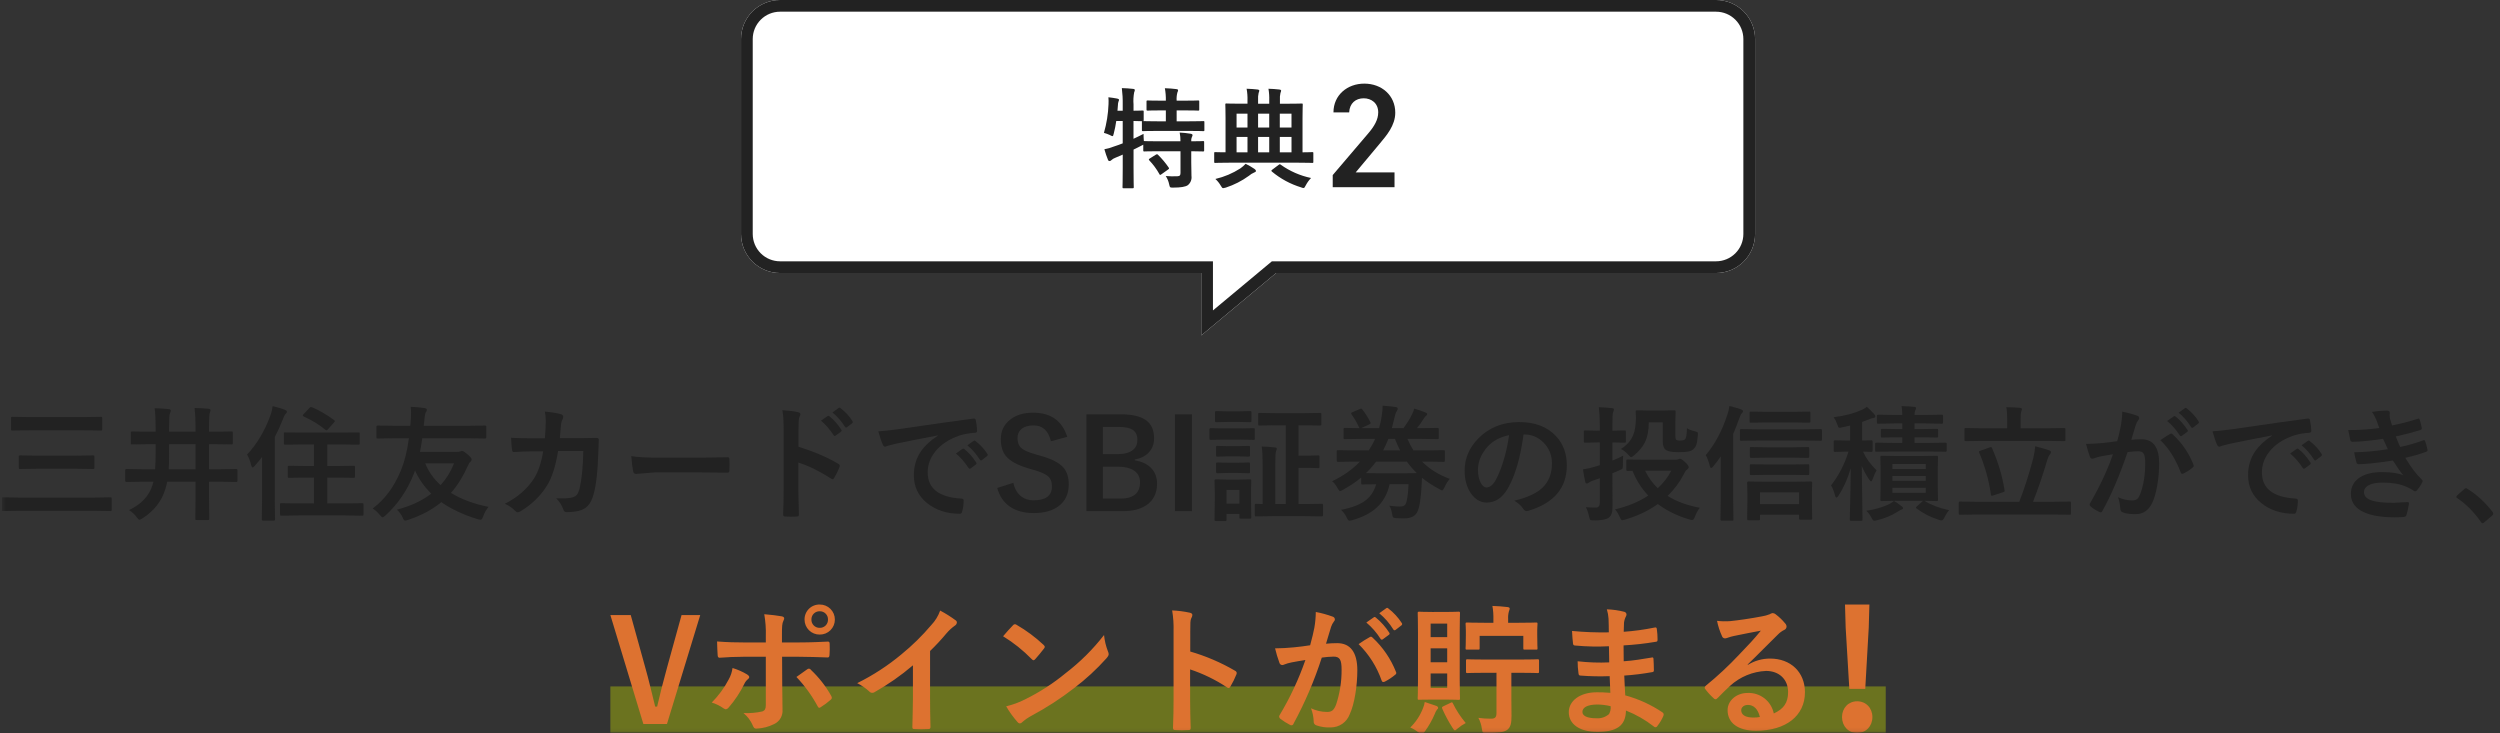
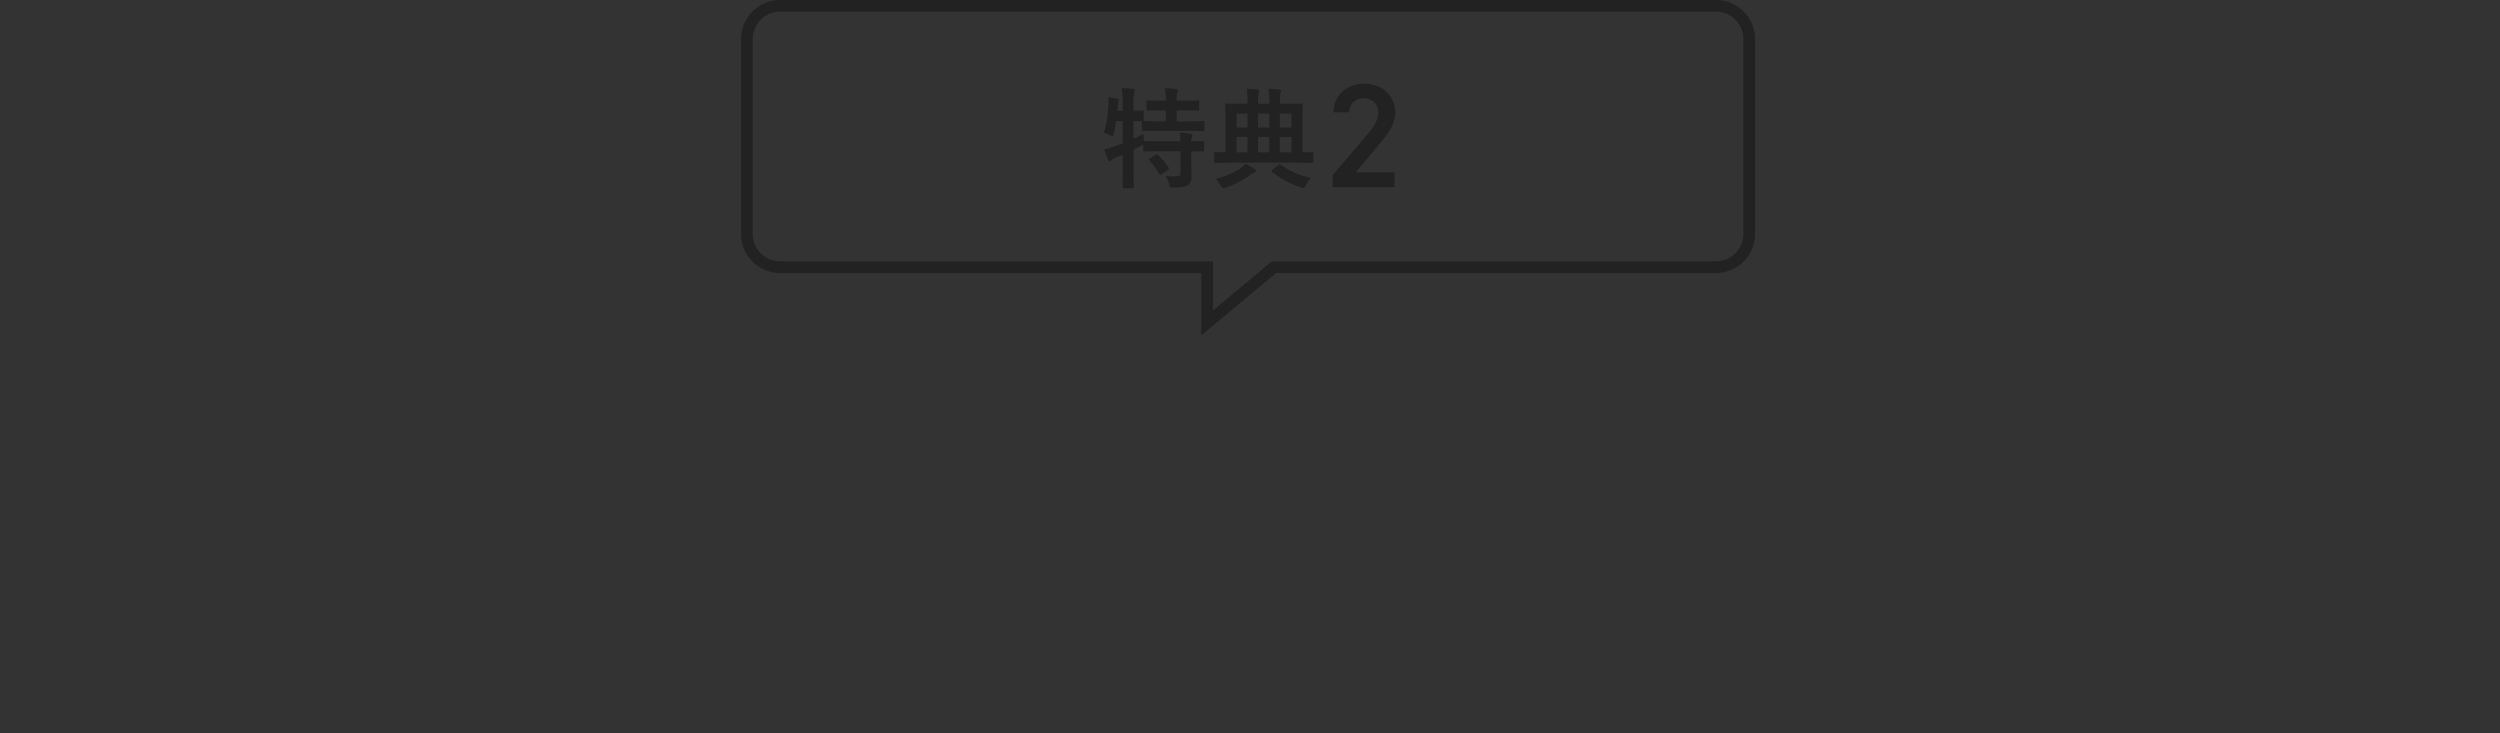
<svg xmlns="http://www.w3.org/2000/svg" width="641" height="188" viewBox="0 0 641 188" fill="none">
  <rect x="0" y="0" width="641" height="188" fill="#333333" stroke="none" />
  <g clip-path="url(#clip0_3885_30)">
    <mask id="mask0_3885_30" style="mask-type:luminance" maskUnits="userSpaceOnUse" x="0" y="0" width="641" height="188">
-       <path d="M640.5 0H0.5V188H640.5V0Z" fill="white" />
-     </mask>
+       </mask>
    <g mask="url(#mask0_3885_30)">
      <mask id="mask1_3885_30" style="mask-type:luminance" maskUnits="userSpaceOnUse" x="0" y="0" width="640" height="188">
        <path d="M639.65 0H0.77V187.92H639.65V0Z" fill="white" />
      </mask>
      <g mask="url(#mask1_3885_30)">
        <path opacity="0.39" d="M483.5 176H156.5V188H483.5V176Z" fill="#C4D700" />
        <path d="M367.21 156.909C364.87 156.909 364.15 156.837 363.898 156.837C363.538 156.837 363.498 156.873 363.498 157.237C363.498 157.489 363.57 158.965 363.57 162.097V174.225C363.57 177.357 363.498 178.833 363.498 179.049C363.498 179.409 363.534 179.409 363.898 179.409C364.15 179.409 364.87 179.373 367.21 179.373H370.63C372.97 179.373 373.69 179.445 373.942 179.445C374.302 179.445 374.342 179.409 374.342 179.045C374.342 178.829 374.27 177.353 374.27 174.221V162.093C374.27 158.961 374.342 157.449 374.342 157.233C374.342 156.873 374.306 156.833 373.942 156.833C373.69 156.833 372.97 156.905 370.63 156.905L367.21 156.909ZM371.062 176.385H366.814V172.677H371.062V176.385ZM366.814 169.797V166.233H371.062V169.797H366.814ZM371.062 159.897V163.353H366.814V159.897H371.062ZM383.698 172.497V182.797C383.698 183.985 383.298 184.273 382.222 184.273C381.162 184.279 380.103 184.207 379.054 184.057C379.524 184.93 379.829 185.882 379.954 186.865C380.134 187.981 380.17 187.981 381.286 187.981C384.202 187.945 385.678 187.729 386.47 187.117C387.37 186.397 387.55 185.353 387.55 183.517C387.55 182.365 387.514 180.817 387.514 179.161V172.501H389.566C392.878 172.501 394.03 172.573 394.21 172.573C394.57 172.573 394.61 172.537 394.61 172.173V169.437C394.61 169.077 394.574 169.037 394.21 169.037C394.03 169.037 392.878 169.109 389.566 169.109H380.926C377.614 169.109 376.462 169.037 376.282 169.037C375.922 169.037 375.882 169.073 375.882 169.437V172.173C375.882 172.533 375.918 172.573 376.282 172.573C376.462 172.573 377.614 172.501 380.926 172.501L383.698 172.497ZM386.686 159.681V158.709C386.643 158.03 386.716 157.348 386.902 156.693C387.02 156.472 387.082 156.224 387.082 155.973C387.082 155.829 386.866 155.685 386.506 155.649C385.282 155.505 383.986 155.397 382.654 155.361C382.852 156.49 382.936 157.636 382.906 158.781V159.681H380.854C377.542 159.681 376.39 159.609 376.174 159.609C375.814 159.609 375.774 159.645 375.774 160.009C375.774 160.225 375.846 160.765 375.846 161.809V162.781C375.846 165.481 375.774 165.949 375.774 166.165C375.774 166.565 375.81 166.565 376.174 166.565H378.946C379.346 166.565 379.378 166.565 379.378 166.165V163.033H390.578V166.165C390.578 166.565 390.614 166.565 390.978 166.565H393.858C394.182 166.565 394.218 166.565 394.218 166.165C394.218 165.949 394.146 165.481 394.146 162.781V161.557C394.146 160.765 394.218 160.225 394.218 160.009C394.218 159.649 394.182 159.609 393.858 159.609C393.606 159.609 392.458 159.681 389.142 159.681H386.686ZM361.594 186.537C362.388 186.872 363.129 187.321 363.794 187.869C364.154 188.157 364.334 188.301 364.514 188.301C364.73 188.301 364.914 188.049 365.306 187.581C366.338 186.159 367.208 184.625 367.898 183.009C368.016 182.632 368.199 182.279 368.438 181.965C368.654 181.749 368.726 181.677 368.726 181.465C368.726 181.285 368.618 181.141 368.294 180.997C367.502 180.709 366.314 180.313 365.306 179.989C365.234 180.523 365.089 181.043 364.874 181.537C364.154 183.421 363.035 185.127 361.594 186.537ZM370.194 181.029C369.726 181.245 369.654 181.353 369.794 181.713C370.526 183.372 371.383 184.972 372.358 186.501C372.682 187.001 372.826 187.257 373.042 187.257C373.186 187.257 373.366 187.113 373.69 186.825C374.342 186.268 375.055 185.785 375.814 185.385C374.524 183.857 373.424 182.178 372.538 180.385C372.358 180.025 372.322 179.985 371.854 180.241L370.194 181.029ZM412.894 177.645C411.202 177.501 410.338 177.501 409.438 177.501C405.082 177.501 402.238 179.701 402.238 182.613C402.238 185.601 404.902 187.653 409.582 187.653C414.514 187.653 416.854 186.069 416.89 182.181C419.464 183.195 421.877 184.577 424.054 186.285C424.105 186.341 424.166 186.386 424.235 186.417C424.304 186.447 424.378 186.464 424.454 186.465C424.551 186.465 424.646 186.437 424.728 186.387C424.811 186.336 424.878 186.263 424.922 186.177C425.575 185.37 426.108 184.472 426.506 183.513C426.614 183.081 426.614 182.973 426.254 182.649C423.334 180.684 420.111 179.212 416.714 178.293C416.606 176.637 416.534 174.873 416.462 173.217C418.828 173.058 421.183 172.769 423.518 172.353C423.918 172.317 424.058 172.209 424.058 171.853C424.058 170.773 423.986 169.585 423.95 168.901C423.914 168.577 423.806 168.501 423.374 168.613C420.782 169.013 419.054 169.369 416.318 169.549C416.318 168.249 416.282 166.921 416.282 165.481C419.069 165.327 421.846 165.014 424.598 164.545C424.886 164.509 424.998 164.437 424.998 163.969C424.998 163.09 424.938 162.212 424.818 161.341C424.782 160.909 424.638 160.801 424.206 160.909C421.604 161.441 418.971 161.802 416.322 161.989C416.358 160.909 416.358 160.405 416.394 159.689C416.458 159.083 416.642 158.496 416.934 157.961C416.991 157.866 417.027 157.76 417.038 157.65C417.048 157.539 417.034 157.428 416.995 157.324C416.957 157.22 416.895 157.126 416.815 157.05C416.735 156.973 416.639 156.915 416.534 156.881C415.05 156.499 413.529 156.282 411.998 156.233C412.237 157.017 412.382 157.827 412.43 158.645C412.466 159.869 412.502 160.805 412.502 162.137C409.353 162.198 406.204 162.077 403.07 161.777C403.142 163.253 403.214 164.117 403.322 165.017C403.358 165.377 403.538 165.517 403.934 165.517C406.792 165.785 409.666 165.846 412.534 165.697C412.57 167.065 412.57 168.469 412.606 169.837C409.902 169.958 407.194 169.861 404.506 169.549C404.505 170.573 404.577 171.596 404.722 172.609C404.758 173.077 404.902 173.221 405.298 173.221C407.765 173.413 410.241 173.461 412.714 173.365C412.75 174.585 412.822 176.065 412.894 177.645ZM412.966 181.065C413.04 181.762 412.901 182.465 412.566 183.081C412.12 183.47 411.601 183.767 411.039 183.953C410.477 184.139 409.884 184.211 409.294 184.165C406.81 184.165 405.73 183.481 405.73 182.545C405.73 181.393 406.99 180.637 409.618 180.637C410.746 180.658 411.869 180.801 412.966 181.065ZM448.102 170.373C450.838 167.745 453.25 165.225 455.878 162.673C456.337 162.202 456.872 161.813 457.462 161.521C457.638 161.454 457.79 161.336 457.899 161.182C458.008 161.028 458.069 160.846 458.074 160.657C458.06 160.328 457.916 160.017 457.674 159.793C456.967 158.931 456.157 158.158 455.262 157.493C455.028 157.303 454.735 157.201 454.434 157.205C454.189 157.254 453.956 157.352 453.75 157.493C453.111 157.744 452.447 157.925 451.77 158.033C448.962 158.573 445.794 159.041 443.598 159.257C442.482 159.341 441.361 159.317 440.25 159.185C440.514 160.526 440.937 161.832 441.51 163.073C441.556 163.248 441.658 163.403 441.801 163.514C441.945 163.625 442.121 163.685 442.302 163.685C442.549 163.659 442.791 163.599 443.022 163.505C443.515 163.325 444.02 163.181 444.534 163.073C446.766 162.605 449.322 162.101 451.482 161.705C449.826 163.757 448.134 165.557 445.902 167.861C443.241 170.699 440.392 173.354 437.374 175.809C437.086 176.097 436.974 176.349 437.194 176.637C437.824 177.484 438.535 178.268 439.318 178.977C439.452 179.148 439.644 179.263 439.858 179.301C440.038 179.301 440.218 179.157 440.47 178.901C441.55 177.821 442.558 176.777 443.602 175.841C446.133 173.531 449.394 172.18 452.818 172.025C456.166 172.025 458.47 174.185 458.47 177.461C458.47 180.197 457.318 181.781 454.798 182.933C454.489 181.39 453.635 180.01 452.392 179.045C451.149 178.08 449.601 177.595 448.03 177.677C445.222 177.677 442.954 179.657 442.954 182.069C442.954 185.417 445.69 187.361 450.226 187.361C457.926 187.361 462.79 183.509 462.79 177.497C462.79 172.313 459.118 168.857 453.862 168.857C451.84 168.852 449.857 169.414 448.138 170.477L448.102 170.373ZM451.234 183.837C450.688 183.943 450.133 183.992 449.578 183.981C447.418 183.981 446.446 183.225 446.446 182.109C446.446 181.353 447.13 180.741 448.174 180.741C449.686 180.741 450.766 181.857 451.234 183.837Z" fill="#DD7230" />
        <path d="M474.166 176.62L473.229 160.916L473.059 155H479.315L479.145 160.916L478.251 176.62H474.166ZM476.166 187.94C473.953 187.94 472.293 186.195 472.293 183.854C472.293 181.514 473.953 179.811 476.166 179.811C478.421 179.811 480.081 181.514 480.081 183.854C480.081 186.195 478.421 187.94 476.166 187.94Z" fill="#DD7230" />
        <path d="M179.54 157.701H174.752L171.08 170.985C170.072 174.585 169.28 177.825 168.488 181.173H167.988C167.124 177.753 166.404 174.473 165.36 170.841L161.72 157.701H156.5L164.96 185.637H171.008L179.54 157.701ZM196.352 164.721H190.628C188.792 164.721 186.596 164.685 183.86 164.469C183.86 165.657 183.968 167.277 184.004 167.925C184.004 168.357 184.148 168.645 184.472 168.645C186.164 168.501 188.648 168.393 190.7 168.393H196.352V180.813C196.352 181.749 196.1 182.145 195.524 182.397C193.918 182.766 192.269 182.911 190.624 182.829C191.68 183.696 192.509 184.806 193.04 186.065C193.256 186.605 193.472 186.821 193.904 186.821C195.507 186.762 197.079 186.358 198.512 185.637C199.202 185.309 199.774 184.778 200.154 184.115C200.534 183.453 200.702 182.69 200.636 181.929C200.636 179.121 200.564 177.573 200.564 175.665L200.528 168.393H204.772C207.22 168.393 209.956 168.501 212.188 168.573C212.548 168.609 212.656 168.357 212.688 167.889C212.754 166.954 212.766 166.017 212.724 165.081C212.724 164.681 212.58 164.469 212.256 164.505C210.492 164.577 208.044 164.721 204.912 164.721H200.492V162.813C200.492 160.653 200.528 159.825 200.852 159.213C201.212 158.529 201.14 158.169 200.42 158.025C199.52 157.845 197.648 157.625 195.956 157.485C196.275 159.315 196.409 161.172 196.356 163.029L196.352 164.721ZM187.82 171.273C187.688 172.299 187.358 173.289 186.848 174.189C185.71 176.381 184.24 178.385 182.492 180.129C183.588 180.463 184.621 180.974 185.552 181.641C186.092 182.001 186.38 181.893 186.812 181.425C188.402 179.604 189.746 177.583 190.812 175.413C191.015 174.942 191.323 174.523 191.712 174.189C192.36 173.689 192.144 173.325 191.568 172.929C190.391 172.226 189.132 171.67 187.82 171.273ZM204.2 173.573C206.354 175.838 208.195 178.382 209.672 181.137C209.924 181.605 210.104 181.537 210.5 181.281C211.348 180.742 212.154 180.141 212.912 179.481C213.312 179.157 213.412 178.905 213.092 178.365C211.718 175.922 209.983 173.701 207.944 171.777C207.898 171.689 207.832 171.613 207.751 171.555C207.669 171.497 207.576 171.46 207.477 171.446C207.378 171.432 207.278 171.441 207.184 171.474C207.09 171.507 207.005 171.561 206.936 171.633C206.108 172.245 205.172 172.857 204.2 173.577V173.573ZM210.172 155.001C209.661 154.989 209.153 155.08 208.679 155.269C208.204 155.458 207.772 155.741 207.409 156.101C207.046 156.46 206.759 156.889 206.566 157.362C206.373 157.835 206.277 158.342 206.284 158.853C206.283 159.362 206.382 159.867 206.578 160.337C206.773 160.808 207.06 161.234 207.422 161.593C207.783 161.951 208.213 162.234 208.685 162.425C209.157 162.616 209.663 162.711 210.172 162.705C210.681 162.711 211.187 162.616 211.659 162.425C212.131 162.234 212.561 161.951 212.922 161.593C213.284 161.234 213.571 160.808 213.766 160.337C213.962 159.867 214.061 159.362 214.06 158.853C214.061 158.344 213.962 157.839 213.766 157.369C213.571 156.898 213.284 156.472 212.922 156.113C212.561 155.755 212.131 155.472 211.659 155.281C211.187 155.09 210.681 154.995 210.172 155.001ZM210.172 156.729C210.453 156.72 210.733 156.769 210.995 156.873C211.256 156.977 211.494 157.133 211.693 157.332C211.892 157.531 212.048 157.769 212.152 158.03C212.256 158.292 212.305 158.572 212.296 158.853C212.305 159.134 212.256 159.414 212.152 159.676C212.048 159.937 211.892 160.175 211.693 160.374C211.494 160.573 211.256 160.729 210.995 160.833C210.733 160.937 210.453 160.986 210.172 160.977C209.891 160.986 209.611 160.937 209.349 160.833C209.088 160.729 208.85 160.573 208.651 160.374C208.452 160.175 208.296 159.937 208.192 159.676C208.088 159.414 208.039 159.134 208.048 158.853C208.039 158.572 208.088 158.292 208.192 158.03C208.296 157.769 208.452 157.531 208.651 157.332C208.85 157.133 209.088 156.977 209.349 156.873C209.611 156.769 209.891 156.72 210.172 156.729ZM238.472 166.917C239.957 165.482 241.363 163.968 242.684 162.381C243.319 161.634 244.045 160.969 244.844 160.401C244.984 160.318 245.102 160.203 245.189 160.065C245.276 159.927 245.329 159.771 245.344 159.609C245.345 159.502 245.319 159.397 245.269 159.302C245.219 159.208 245.145 159.128 245.056 159.069C243.787 158.132 242.45 157.289 241.056 156.549C240.569 157.931 239.796 159.194 238.788 160.257C236.469 162.995 233.902 165.514 231.12 167.781C227.642 170.677 223.836 173.154 219.78 175.161C220.907 175.721 221.951 176.436 222.88 177.285C222.973 177.396 223.088 177.486 223.219 177.548C223.349 177.61 223.491 177.643 223.636 177.645C223.826 177.648 224.013 177.599 224.176 177.501C227.692 175.523 231.008 173.208 234.076 170.589V178.977C234.076 181.425 233.968 183.765 233.932 186.357C233.896 186.789 234.04 186.933 234.432 186.933C235.631 187.005 236.833 187.005 238.032 186.933C238.432 186.933 238.608 186.789 238.572 186.321C238.5 183.441 238.464 181.321 238.464 178.833L238.472 166.917ZM257.192 163.137C259.873 164.782 262.34 166.753 264.536 169.005C264.716 169.185 264.86 169.293 265.004 169.293C265.148 169.293 265.256 169.185 265.436 169.005C265.936 168.465 267.128 167.025 267.668 166.305C267.791 166.178 267.868 166.013 267.884 165.837C267.884 165.693 267.776 165.549 267.56 165.337C265.471 163.376 263.164 161.661 260.684 160.225C260.547 160.125 260.385 160.062 260.216 160.045C260.117 160.053 260.02 160.083 259.934 160.133C259.847 160.183 259.773 160.251 259.716 160.333C259.028 161.049 257.984 162.165 257.192 163.137ZM257.984 181.101C258.81 182.526 259.774 183.866 260.864 185.101C260.934 185.205 261.024 185.295 261.129 185.363C261.234 185.432 261.352 185.479 261.476 185.501C261.73 185.468 261.962 185.34 262.124 185.141C262.86 184.496 263.67 183.94 264.536 183.485C268.351 181.441 271.988 179.081 275.408 176.429C278.406 174.156 281.178 171.6 283.688 168.797C284.088 168.329 284.264 168.041 284.264 167.717C284.251 167.479 284.19 167.246 284.084 167.033C283.559 165.681 283.22 164.264 283.076 162.821C280.223 166.496 276.907 169.787 273.212 172.613C270.027 175.24 266.548 177.488 262.844 179.313C261.301 180.101 259.67 180.701 257.984 181.101ZM305.184 161.913C305.184 159.897 305.184 158.997 305.436 158.529C305.595 158.279 305.694 157.996 305.724 157.701C305.724 157.413 305.544 157.201 305.04 157.089C303.559 156.769 302.054 156.576 300.54 156.513C300.833 158.273 300.953 160.058 300.9 161.841V179.553C300.9 181.853 300.864 183.981 300.756 186.645C300.756 187.077 300.936 187.185 301.44 187.185C302.505 187.257 303.575 187.257 304.64 187.185C305.14 187.185 305.324 187.077 305.288 186.645C305.216 184.053 305.144 181.929 305.144 179.589V171.633C308.49 172.744 311.674 174.293 314.612 176.241C314.663 176.297 314.725 176.342 314.793 176.372C314.862 176.403 314.937 176.42 315.012 176.421C315.192 176.421 315.336 176.277 315.48 176.021C316.081 175.021 316.599 173.974 317.028 172.889C317.208 172.421 317.028 172.169 316.628 171.953C313.027 169.856 309.183 168.211 305.18 167.053L305.184 161.913ZM350.328 159.613C351.75 160.808 352.976 162.217 353.964 163.789C353.989 163.845 354.028 163.894 354.076 163.931C354.124 163.969 354.181 163.994 354.241 164.005C354.302 164.015 354.364 164.011 354.422 163.992C354.48 163.974 354.533 163.941 354.576 163.897L356.088 162.781C356.14 162.756 356.184 162.72 356.219 162.675C356.254 162.629 356.278 162.577 356.288 162.52C356.299 162.464 356.296 162.407 356.28 162.352C356.264 162.297 356.235 162.247 356.196 162.205C355.264 160.751 354.11 159.451 352.776 158.353C352.56 158.173 352.416 158.137 352.236 158.281L350.328 159.613ZM353.64 157.237C355.056 158.413 356.272 159.812 357.24 161.377C357.264 161.434 357.302 161.484 357.35 161.523C357.398 161.562 357.456 161.588 357.516 161.598C357.577 161.609 357.64 161.604 357.699 161.585C357.757 161.565 357.81 161.531 357.852 161.485L359.292 160.369C359.348 160.339 359.396 160.296 359.433 160.245C359.47 160.193 359.494 160.134 359.505 160.071C359.515 160.009 359.511 159.945 359.493 159.884C359.475 159.823 359.443 159.768 359.4 159.721C358.477 158.301 357.321 157.048 355.98 156.013C355.764 155.833 355.656 155.797 355.44 155.941L353.64 157.237ZM335.928 165.445C334.528 165.661 333.192 165.845 331.68 165.985C330.096 166.129 328.512 166.237 326.928 166.237C327.227 167.494 327.6 168.732 328.044 169.945C328.077 170.06 328.135 170.167 328.215 170.256C328.296 170.345 328.395 170.415 328.506 170.46C328.617 170.505 328.737 170.524 328.856 170.516C328.976 170.508 329.092 170.473 329.196 170.413C329.836 170.157 330.499 169.964 331.176 169.837C332.148 169.657 333.3 169.437 334.704 169.225C332.996 174.141 330.787 178.869 328.112 183.333C328.022 183.447 327.971 183.588 327.968 183.733C327.975 183.838 328.004 183.941 328.054 184.034C328.103 184.127 328.172 184.209 328.256 184.273C329.035 184.873 329.866 185.402 330.74 185.853C330.818 185.913 330.909 185.952 331.005 185.968C331.102 185.983 331.201 185.975 331.293 185.943C331.386 185.911 331.469 185.856 331.535 185.784C331.601 185.711 331.648 185.624 331.672 185.529C334.602 180.125 337.024 174.461 338.908 168.609C339.91 168.461 340.92 168.377 341.932 168.357C343.516 168.357 343.984 169.149 343.984 171.669C344.011 174.714 343.538 177.742 342.584 180.633C342.008 182.109 341.468 182.541 340.284 182.541C338.851 182.543 337.437 182.223 336.144 181.605C336.557 182.675 336.788 183.807 336.828 184.953C336.805 185.17 336.856 185.388 336.973 185.572C337.09 185.756 337.266 185.894 337.472 185.965C338.671 186.393 339.944 186.577 341.216 186.505C342.276 186.509 343.311 186.186 344.181 185.581C345.05 184.975 345.712 184.116 346.076 183.121C347.3 180.529 348.02 175.741 348.02 171.853C348.02 167.245 346.22 164.905 342.872 164.905C341.91 164.903 340.949 164.951 339.992 165.049C340.46 163.537 340.82 162.205 341.292 160.729C341.452 160.235 341.696 159.773 342.012 159.361C342.089 159.293 342.151 159.21 342.194 159.117C342.237 159.024 342.261 158.923 342.264 158.821C342.26 158.654 342.202 158.494 342.098 158.363C341.994 158.233 341.85 158.141 341.688 158.101C340.284 157.583 338.839 157.186 337.368 156.913C337.358 158.254 337.237 159.592 337.008 160.913C336.752 162.129 336.5 163.389 335.924 165.441L335.928 165.445ZM348.348 165.157C351.002 167.773 353.02 170.963 354.248 174.481C354.356 174.913 354.716 174.949 355.076 174.769C356.04 174.271 356.945 173.667 357.776 172.969C357.833 172.932 357.882 172.883 357.921 172.827C357.959 172.77 357.985 172.706 357.999 172.639C358.012 172.572 358.012 172.503 357.999 172.436C357.985 172.369 357.958 172.306 357.92 172.249C356.602 168.926 354.56 165.938 351.944 163.501C351.692 163.249 351.512 163.177 351.26 163.321C350.254 163.876 349.281 164.488 348.344 165.153L348.348 165.157Z" fill="#DD7230" />
      </g>
      <path d="M632.281 125.172C632.406 125.172 632.542 125.234 632.688 125.359C635.083 126.859 637.208 128.812 639.062 131.219C639.208 131.417 639.281 131.578 639.281 131.703C639.281 131.859 639.177 132.031 638.969 132.219L637.016 133.875C636.786 134.073 636.635 134.172 636.562 134.172C636.396 134.172 636.25 134.068 636.125 133.859C634.385 131.339 632.365 129.297 630.062 127.734C629.875 127.609 629.781 127.505 629.781 127.422C629.781 127.339 629.854 127.208 630 127.031L631.797 125.438C631.964 125.26 632.125 125.172 632.281 125.172Z" fill="#222222" />
      <path d="M610.062 109.75C609.781 108.938 609.526 108.245 609.297 107.672C608.943 106.828 608.568 106.146 608.172 105.625C609.516 105.396 610.807 105.281 612.047 105.281C612.516 105.281 612.75 105.474 612.75 105.859L612.688 106.469C612.688 106.635 612.729 106.953 612.812 107.422C612.979 108.016 613.151 108.568 613.328 109.078C615.453 108.672 617.63 108.109 619.859 107.391C619.974 107.339 620.062 107.312 620.125 107.312C620.25 107.312 620.339 107.391 620.391 107.547C620.609 108.214 620.792 108.927 620.938 109.688C620.948 109.729 620.953 109.766 620.953 109.797C620.953 110.036 620.823 110.193 620.562 110.266C618.781 110.828 616.688 111.375 614.281 111.906C614.583 112.719 614.958 113.615 615.406 114.594C617.5 114.156 619.443 113.599 621.234 112.922C621.349 112.87 621.443 112.844 621.516 112.844C621.651 112.844 621.75 112.938 621.812 113.125C622.01 113.615 622.203 114.318 622.391 115.234C622.411 115.328 622.422 115.406 622.422 115.469C622.422 115.615 622.323 115.729 622.125 115.812C620.479 116.438 618.677 116.958 616.719 117.375C618.208 119.865 619.604 121.708 620.906 122.906C621.083 123.062 621.172 123.203 621.172 123.328C621.172 123.411 621.135 123.526 621.062 123.672C620.75 124.339 620.312 125.005 619.75 125.672C619.573 125.88 619.406 125.984 619.25 125.984C619.135 125.984 618.984 125.922 618.797 125.797C618.432 125.505 617.802 125.161 616.906 124.766C615.323 124.078 613.318 123.734 610.891 123.734C609.297 123.734 608.073 123.979 607.219 124.469C606.49 124.896 606.125 125.464 606.125 126.172C606.125 127.234 606.87 127.979 608.359 128.406C609.557 128.75 611.354 128.922 613.75 128.922C613.76 128.922 614.932 128.859 617.266 128.734C617.526 128.734 617.656 128.844 617.656 129.062C617.656 129.094 617.656 129.125 617.656 129.156C617.448 130.427 617.234 131.396 617.016 132.062C616.922 132.354 616.698 132.516 616.344 132.547C615.604 132.609 614.833 132.641 614.031 132.641C610.104 132.641 607.182 132.057 605.266 130.891C603.599 129.88 602.766 128.458 602.766 126.625C602.766 124.781 603.557 123.359 605.141 122.359C606.536 121.484 608.391 121.047 610.703 121.047C613.12 121.047 614.953 121.318 616.203 121.859C615.484 121.005 614.599 119.745 613.547 118.078C609.797 118.661 606.875 118.979 604.781 119.031C604.49 119.031 604.297 118.88 604.203 118.578C603.901 117.557 603.708 116.688 603.625 115.969C606.552 115.906 609.422 115.641 612.234 115.172C612.12 114.922 611.917 114.474 611.625 113.828C611.344 113.214 611.141 112.776 611.016 112.516C607.818 112.995 605.229 113.25 603.25 113.281C602.885 113.281 602.672 113.13 602.609 112.828C602.536 112.578 602.365 111.724 602.094 110.266C604.521 110.297 607.177 110.125 610.062 109.75Z" fill="#222222" />
      <path d="M567.281 110.594C568.417 110.542 570.115 110.359 572.375 110.047C580.844 108.807 587.25 107.901 591.594 107.328C591.667 107.318 591.729 107.312 591.781 107.312C592.073 107.312 592.234 107.432 592.266 107.672C592.474 108.599 592.594 109.536 592.625 110.484C592.625 110.807 592.422 110.969 592.016 110.969C590.568 111.062 589.266 111.297 588.109 111.672C585.307 112.63 583.182 114.068 581.734 115.984C580.547 117.547 579.953 119.255 579.953 121.109C579.953 125.234 582.792 127.474 588.469 127.828C588.938 127.828 589.172 127.99 589.172 128.312C589.172 129.312 589.052 130.229 588.812 131.062C588.729 131.51 588.531 131.734 588.219 131.734C584.854 131.734 582.031 130.807 579.75 128.953C577.521 127.13 576.406 124.76 576.406 121.844C576.406 119.521 577.016 117.474 578.234 115.703C579.224 114.276 580.661 112.943 582.547 111.703V111.641C578.703 112.37 575.12 113.078 571.797 113.766C570.693 114.026 570.021 114.198 569.781 114.281C569.375 114.448 569.141 114.531 569.078 114.531C568.807 114.531 568.604 114.37 568.469 114.047C568.135 113.349 567.74 112.198 567.281 110.594ZM587.188 116.281L588.875 115.094C588.948 115.042 589.016 115.016 589.078 115.016C589.151 115.016 589.245 115.062 589.359 115.156C590.453 116 591.464 117.146 592.391 118.594C592.453 118.677 592.484 118.75 592.484 118.812C592.484 118.917 592.427 119.01 592.312 119.094L590.969 120.094C590.875 120.156 590.786 120.188 590.703 120.188C590.609 120.188 590.516 120.12 590.422 119.984C589.422 118.464 588.344 117.229 587.188 116.281ZM590.125 114.172L591.734 113.031C591.818 112.969 591.885 112.938 591.938 112.938C592.01 112.938 592.099 112.984 592.203 113.078C593.432 114.005 594.448 115.104 595.25 116.375C595.312 116.479 595.344 116.573 595.344 116.656C595.344 116.76 595.281 116.859 595.156 116.953L593.875 117.953C593.781 118.026 593.698 118.062 593.625 118.062C593.521 118.062 593.422 117.995 593.328 117.859C592.432 116.432 591.365 115.203 590.125 114.172Z" fill="#222222" />
      <path d="M555.656 107.938L557.359 106.75C557.422 106.698 557.484 106.672 557.547 106.672C557.63 106.672 557.724 106.719 557.828 106.812C558.922 107.656 559.938 108.797 560.875 110.234C560.938 110.318 560.969 110.396 560.969 110.469C560.969 110.562 560.906 110.656 560.781 110.75L559.438 111.734C559.344 111.807 559.26 111.844 559.188 111.844C559.083 111.844 558.984 111.776 558.891 111.641C557.901 110.12 556.823 108.885 555.656 107.938ZM558.609 105.812L560.203 104.656C560.286 104.604 560.354 104.578 560.406 104.578C560.479 104.578 560.573 104.625 560.688 104.719C561.906 105.656 562.917 106.76 563.719 108.031C563.781 108.125 563.812 108.208 563.812 108.281C563.812 108.396 563.75 108.5 563.625 108.594L562.344 109.594C562.25 109.667 562.167 109.703 562.094 109.703C561.99 109.703 561.891 109.635 561.797 109.5C560.901 108.073 559.839 106.844 558.609 105.812ZM542.859 113.109C543.182 111.953 543.5 110.609 543.812 109.078C544.031 107.797 544.141 106.615 544.141 105.531C545.703 105.865 546.979 106.214 547.969 106.578C548.312 106.682 548.484 106.896 548.484 107.219C548.484 107.396 548.411 107.557 548.266 107.703C548.005 108.036 547.792 108.443 547.625 108.922C547.469 109.401 547.266 110.078 547.016 110.953C546.776 111.755 546.594 112.359 546.469 112.766C547.25 112.672 548.104 112.625 549.031 112.625C552.083 112.625 553.609 114.682 553.609 118.797C553.609 120.724 553.438 122.656 553.094 124.594C552.781 126.375 552.375 127.786 551.875 128.828C550.969 130.828 549.531 131.828 547.562 131.828C546.052 131.828 544.943 131.667 544.234 131.344C543.849 131.188 543.656 130.891 543.656 130.453C543.531 129.13 543.328 128.141 543.047 127.484C544.234 128.036 545.464 128.312 546.734 128.312C547.297 128.312 547.729 128.177 548.031 127.906C548.292 127.656 548.542 127.224 548.781 126.609C549.615 124.401 550.031 121.745 550.031 118.641C550.031 117.453 549.885 116.656 549.594 116.25C549.323 115.885 548.859 115.703 548.203 115.703C547.495 115.703 546.599 115.776 545.516 115.922C543.422 122.016 541.276 127.031 539.078 130.969C538.964 131.229 538.807 131.359 538.609 131.359C538.505 131.359 538.385 131.323 538.25 131.25C537.26 130.771 536.521 130.302 536.031 129.844C535.865 129.677 535.781 129.521 535.781 129.375C535.781 129.25 535.823 129.13 535.906 129.016C538.438 124.63 540.391 120.448 541.766 116.469C541.036 116.583 539.995 116.766 538.641 117.016C538.068 117.13 537.479 117.302 536.875 117.531C536.729 117.583 536.599 117.609 536.484 117.609C536.182 117.609 535.969 117.443 535.844 117.109C535.542 116.318 535.214 115.219 534.859 113.812C536.036 113.812 537.443 113.74 539.078 113.594C540.234 113.479 541.495 113.318 542.859 113.109ZM553.906 112.859C555.104 112.047 555.964 111.5 556.484 111.219C556.568 111.177 556.641 111.156 556.703 111.156C556.818 111.156 556.948 111.229 557.094 111.375C559.521 113.656 561.292 116.25 562.406 119.156C562.458 119.271 562.484 119.365 562.484 119.438C562.484 119.562 562.417 119.682 562.281 119.797C561.677 120.359 560.875 120.891 559.875 121.391C559.76 121.453 559.651 121.484 559.547 121.484C559.339 121.484 559.203 121.37 559.141 121.141C557.828 117.672 556.083 114.911 553.906 112.859Z" fill="#222222" />
      <path d="M506.5 131.922L502.531 131.984C502.323 131.984 502.219 131.87 502.219 131.641V128.938C502.219 128.708 502.323 128.594 502.531 128.594L506.5 128.656H517.734C518.974 125.531 520.172 121.807 521.328 117.484C521.589 116.38 521.755 115.359 521.828 114.422C523.516 114.849 524.729 115.208 525.469 115.5C525.729 115.583 525.859 115.734 525.859 115.953C525.859 116.161 525.755 116.375 525.547 116.594C525.328 116.833 525.125 117.26 524.938 117.875C523.875 121.531 522.651 125.125 521.266 128.656H526.672L530.641 128.594C530.807 128.594 530.906 128.615 530.938 128.656C530.969 128.698 530.984 128.792 530.984 128.938V131.641C530.984 131.797 530.964 131.891 530.922 131.922C530.891 131.964 530.797 131.984 530.641 131.984L526.672 131.922H506.5ZM508.297 113.047L504.047 113.109C503.88 113.109 503.776 113.083 503.734 113.031C503.703 112.99 503.688 112.885 503.688 112.719V110.125C503.688 109.948 503.708 109.839 503.75 109.797C503.792 109.766 503.891 109.75 504.047 109.75L508.297 109.812H514.641V107.344C514.641 106.01 514.562 105.031 514.406 104.406C515.479 104.406 516.651 104.458 517.922 104.562C518.266 104.604 518.438 104.724 518.438 104.922C518.438 104.995 518.375 105.208 518.25 105.562C518.146 105.844 518.094 106.438 518.094 107.344V109.812H524.938L529.234 109.75C529.401 109.75 529.5 109.776 529.531 109.828C529.562 109.87 529.578 109.969 529.578 110.125V112.719C529.578 112.906 529.557 113.021 529.516 113.062C529.474 113.094 529.38 113.109 529.234 113.109L524.938 113.047H508.297ZM510.766 114.906C512.349 118.552 513.417 122.135 513.969 125.656C513.99 125.76 514 125.833 514 125.875C514 126.01 513.859 126.12 513.578 126.203L511.078 127.031C510.911 127.094 510.792 127.125 510.719 127.125C510.594 127.125 510.51 127.021 510.469 126.812C509.948 123.094 508.948 119.51 507.469 116.062C507.427 115.948 507.406 115.87 507.406 115.828C507.406 115.734 507.542 115.641 507.812 115.547L510.156 114.719C510.312 114.656 510.427 114.625 510.5 114.625C510.604 114.625 510.693 114.719 510.766 114.906Z" fill="#222222" />
      <path d="M499.75 130.812C499.302 131.323 498.896 131.953 498.531 132.703C498.302 133.193 498.068 133.438 497.828 133.438C497.661 133.438 497.385 133.375 497 133.25C494.917 132.573 493.047 131.609 491.391 130.359C491.286 130.276 491.234 130.203 491.234 130.141C491.234 130.078 491.333 129.958 491.531 129.781L493.062 128.406H486.375L482.469 128.469C482.302 128.469 482.203 128.448 482.172 128.406C482.141 128.365 482.125 128.271 482.125 128.125L482.188 125.172V120.156L482.125 117.234C482.125 117.057 482.146 116.948 482.188 116.906C482.229 116.875 482.323 116.859 482.469 116.859L486.375 116.922H492.594L496.516 116.859C496.703 116.859 496.818 116.885 496.859 116.938C496.891 116.979 496.906 117.078 496.906 117.234L496.844 120.156V125.172L496.906 128.125C496.906 128.281 496.885 128.38 496.844 128.422C496.802 128.453 496.693 128.469 496.516 128.469L495.594 128.453C494.938 128.432 494.214 128.417 493.422 128.406C495.13 129.479 497.24 130.281 499.75 130.812ZM493.766 126.359V125.078H485.219V126.359H493.766ZM493.766 118.969H485.219V120.25H493.766V118.969ZM485.219 123.281H493.766V122.047H485.219V123.281ZM478.672 104.312C479.328 104.875 479.969 105.516 480.594 106.234C480.76 106.411 480.844 106.604 480.844 106.812C480.844 107.01 480.672 107.13 480.328 107.172C480.099 107.193 479.76 107.297 479.312 107.484C478.802 107.703 478.182 107.938 477.453 108.188V112.953L479.828 112.891C480.036 112.891 480.141 113.01 480.141 113.25V115.516C480.141 115.755 480.036 115.875 479.828 115.875C479.807 115.875 479.583 115.865 479.156 115.844C478.708 115.833 478.214 115.818 477.672 115.797C478.422 117.464 479.589 119.068 481.172 120.609C480.849 121.089 480.516 121.812 480.172 122.781C480.036 123.208 479.896 123.422 479.75 123.422C479.635 123.422 479.469 123.26 479.25 122.938C478.427 121.719 477.797 120.568 477.359 119.484L477.547 133.188C477.547 133.354 477.526 133.453 477.484 133.484C477.443 133.516 477.349 133.531 477.203 133.531H474.625C474.458 133.531 474.359 133.51 474.328 133.469C474.297 133.427 474.281 133.333 474.281 133.188C474.281 133.104 474.297 132.417 474.328 131.125C474.432 127.208 474.5 123.521 474.531 120.062C473.719 122.812 472.661 125.167 471.359 127.125C471.161 127.427 470.995 127.578 470.859 127.578C470.714 127.578 470.594 127.396 470.5 127.031C470.219 125.958 469.88 125.094 469.484 124.438C471.464 121.917 472.953 119.036 473.953 115.797H473.547L470.469 115.875C470.26 115.875 470.156 115.755 470.156 115.516V113.25C470.156 113.01 470.26 112.891 470.469 112.891L473.547 112.953H474.375V109.109C473.562 109.318 472.901 109.469 472.391 109.562C472.036 109.646 471.807 109.688 471.703 109.688C471.536 109.688 471.406 109.609 471.312 109.453C471.26 109.359 471.172 109.13 471.047 108.766C470.828 108.099 470.531 107.5 470.156 106.969C472.927 106.635 475.339 106.005 477.391 105.078C477.87 104.859 478.297 104.604 478.672 104.312ZM492.656 112.125H490.891V113.562H494.516L498.828 113.5C499.036 113.5 499.141 113.615 499.141 113.844V115.484C499.141 115.714 499.036 115.828 498.828 115.828L494.516 115.766H485.266L481.125 115.828C480.958 115.828 480.859 115.807 480.828 115.766C480.797 115.724 480.781 115.63 480.781 115.484V113.844C480.781 113.677 480.802 113.578 480.844 113.547C480.885 113.516 480.979 113.5 481.125 113.5L485.266 113.562H487.75V112.125H486.469L482.609 112.188C482.443 112.188 482.339 112.167 482.297 112.125C482.266 112.083 482.25 111.99 482.25 111.844V110.328C482.25 110.151 482.271 110.042 482.312 110C482.354 109.969 482.453 109.953 482.609 109.953L486.469 110.016H487.75V108.562H485.766L481.609 108.641C481.422 108.641 481.312 108.615 481.281 108.562C481.25 108.521 481.234 108.417 481.234 108.25V106.688C481.234 106.51 481.255 106.406 481.297 106.375C481.339 106.344 481.443 106.328 481.609 106.328L485.766 106.391H487.75C487.719 105.401 487.656 104.646 487.562 104.125C488.896 104.167 489.974 104.229 490.797 104.312C491.12 104.354 491.281 104.464 491.281 104.641C491.281 104.724 491.219 104.911 491.094 105.203C490.958 105.464 490.891 105.859 490.891 106.391H493.672L497.844 106.328C498.01 106.328 498.109 106.349 498.141 106.391C498.172 106.432 498.188 106.531 498.188 106.688V108.25C498.188 108.438 498.167 108.552 498.125 108.594C498.083 108.625 497.99 108.641 497.844 108.641L493.672 108.562H490.891V110.016H492.656L496.562 109.953C496.74 109.953 496.849 109.974 496.891 110.016C496.922 110.057 496.938 110.161 496.938 110.328V111.844C496.938 112.01 496.917 112.109 496.875 112.141C496.833 112.172 496.729 112.188 496.562 112.188L492.656 112.125ZM485.609 128.438C486.193 128.76 486.844 129.208 487.562 129.781C487.823 129.979 487.953 130.13 487.953 130.234C487.953 130.443 487.823 130.583 487.562 130.656C487.365 130.719 487.026 130.896 486.547 131.188C485.057 132.167 483.318 132.896 481.328 133.375C480.943 133.479 480.688 133.531 480.562 133.531C480.344 133.531 480.109 133.276 479.859 132.766C479.453 132.005 479.005 131.406 478.516 130.969C480.714 130.635 482.641 130.078 484.297 129.297C484.703 129.12 485.141 128.833 485.609 128.438Z" fill="#222222" />
      <path d="M450.906 133.391H448.312C448.146 133.391 448.047 133.37 448.016 133.328C447.984 133.286 447.969 133.193 447.969 133.047L448.031 128.781V126.625L447.969 123.766C447.969 123.557 448.083 123.453 448.312 123.453L452.516 123.516H460.156L464.281 123.453C464.521 123.453 464.641 123.557 464.641 123.766L464.578 126.234V128.719L464.641 132.938C464.641 133.156 464.521 133.266 464.281 133.266H461.625C461.396 133.266 461.281 133.156 461.281 132.938V131.984H451.266V133.047C451.266 133.214 451.245 133.312 451.203 133.344C451.161 133.375 451.062 133.391 450.906 133.391ZM451.266 126.234V129.266H461.281V126.234H451.266ZM437.344 116.703C439.688 113.932 441.531 110.495 442.875 106.391C443.156 105.568 443.339 104.802 443.422 104.094C444.589 104.375 445.573 104.661 446.375 104.953C446.74 105.078 446.922 105.24 446.922 105.438C446.922 105.583 446.802 105.776 446.562 106.016C446.385 106.193 446.172 106.641 445.922 107.359C445.453 108.693 444.943 109.99 444.391 111.25V128.281L444.453 133.141C444.453 133.307 444.432 133.411 444.391 133.453C444.349 133.484 444.25 133.5 444.094 133.5H441.438C441.229 133.5 441.125 133.38 441.125 133.141L441.188 128.281V117.016C440.719 117.745 440.089 118.594 439.297 119.562C439.078 119.844 438.885 119.984 438.719 119.984C438.583 119.984 438.469 119.802 438.375 119.438C438.062 118.198 437.719 117.286 437.344 116.703ZM450.875 112.953L446.453 113.016C446.286 113.016 446.188 112.995 446.156 112.953C446.125 112.901 446.109 112.797 446.109 112.641V110.391C446.109 110.214 446.13 110.104 446.172 110.062C446.214 110.031 446.307 110.016 446.453 110.016L450.875 110.078H462.391L466.781 110.016C466.958 110.016 467.068 110.042 467.109 110.094C467.141 110.135 467.156 110.234 467.156 110.391V112.641C467.156 112.818 467.135 112.927 467.094 112.969C467.052 113 466.948 113.016 466.781 113.016L462.391 112.953H450.875ZM459.859 108.312H452.953L448.953 108.375C448.786 108.375 448.682 108.354 448.641 108.312C448.609 108.271 448.594 108.177 448.594 108.031V105.875C448.594 105.708 448.62 105.609 448.672 105.578C448.703 105.547 448.797 105.531 448.953 105.531L452.953 105.594H459.859L463.797 105.531C463.984 105.531 464.099 105.552 464.141 105.594C464.172 105.635 464.188 105.729 464.188 105.875V108.031C464.188 108.198 464.161 108.297 464.109 108.328C464.068 108.359 463.964 108.375 463.797 108.375L459.859 108.312ZM459.609 117.344H452.984L449.016 117.406C448.776 117.406 448.656 117.302 448.656 117.094V114.969C448.656 114.802 448.682 114.703 448.734 114.672C448.766 114.641 448.859 114.625 449.016 114.625L452.984 114.688H459.609L463.547 114.625C463.714 114.625 463.812 114.646 463.844 114.688C463.875 114.729 463.891 114.823 463.891 114.969V117.094C463.891 117.302 463.776 117.406 463.547 117.406L459.609 117.344ZM459.609 121.75H452.984L449.016 121.812C448.849 121.812 448.745 121.792 448.703 121.75C448.672 121.708 448.656 121.615 448.656 121.469V119.375C448.656 119.208 448.682 119.109 448.734 119.078C448.766 119.047 448.859 119.031 449.016 119.031L452.984 119.094H459.609L463.547 119.031C463.714 119.031 463.812 119.052 463.844 119.094C463.875 119.135 463.891 119.229 463.891 119.375V121.469C463.891 121.625 463.87 121.724 463.828 121.766C463.797 121.797 463.703 121.812 463.547 121.812L459.609 121.75Z" fill="#222222" />
      <path d="M435.828 130.188C435.328 130.833 434.911 131.604 434.578 132.5C434.38 133.052 434.156 133.328 433.906 133.328C433.719 133.328 433.484 133.286 433.203 133.203C430.089 132.297 427.38 130.974 425.078 129.234C422.745 130.911 419.948 132.245 416.688 133.234C416.302 133.339 416.057 133.391 415.953 133.391C415.755 133.391 415.542 133.125 415.312 132.594C414.969 131.802 414.562 131.141 414.094 130.609C417.375 129.828 420.214 128.646 422.609 127.062C420.859 125.208 419.516 123.094 418.578 120.719L417.328 120.75C417.161 120.75 417.062 120.729 417.031 120.688C417 120.646 416.984 120.552 416.984 120.406V118.156C416.984 117.99 417.005 117.891 417.047 117.859C417.089 117.828 417.182 117.812 417.328 117.812L421.391 117.875H429.625C429.948 117.875 430.203 117.823 430.391 117.719C430.516 117.656 430.641 117.625 430.766 117.625C431.016 117.625 431.443 117.911 432.047 118.484C432.672 119.047 432.984 119.474 432.984 119.766C432.984 119.974 432.854 120.177 432.594 120.375C432.344 120.49 432.057 120.891 431.734 121.578C430.661 123.651 429.276 125.51 427.578 127.156C429.797 128.562 432.547 129.573 435.828 130.188ZM428.5 120.688H421.812C422.615 122.385 423.693 123.88 425.047 125.172C426.568 123.776 427.719 122.281 428.5 120.688ZM406.609 130.047C407.432 130.109 408.281 130.141 409.156 130.141C409.844 130.141 410.188 129.734 410.188 128.922V122.625C409.625 122.833 409.026 123.036 408.391 123.234C408.12 123.328 407.781 123.5 407.375 123.75C407.188 123.896 407.016 123.969 406.859 123.969C406.661 123.969 406.531 123.839 406.469 123.578C406.26 122.714 406.062 121.635 405.875 120.344C406.865 120.219 407.906 119.984 409 119.641C409.031 119.63 409.24 119.568 409.625 119.453C409.844 119.38 410.031 119.318 410.188 119.266V113.438H409.641L406.438 113.5C406.271 113.5 406.172 113.479 406.141 113.438C406.109 113.396 406.094 113.297 406.094 113.141V110.719C406.094 110.542 406.115 110.438 406.156 110.406C406.198 110.375 406.292 110.359 406.438 110.359L409.641 110.422H410.188V108.953C410.188 107.234 410.104 105.719 409.938 104.406C411.198 104.448 412.318 104.526 413.297 104.641C413.641 104.672 413.812 104.786 413.812 104.984C413.812 105.141 413.745 105.365 413.609 105.656C413.484 105.917 413.422 106.995 413.422 108.891V110.422L416.5 110.359C416.677 110.359 416.786 110.38 416.828 110.422C416.859 110.464 416.875 110.562 416.875 110.719V113.141C416.875 113.318 416.854 113.422 416.812 113.453C416.76 113.484 416.656 113.5 416.5 113.5L413.422 113.438V118.078C414.391 117.714 415.307 117.297 416.172 116.828C416.13 117.214 416.109 118.005 416.109 119.203C416.109 119.714 416.073 120.026 416 120.141C415.938 120.234 415.729 120.359 415.375 120.516L413.422 121.344V123.234L413.453 129.688C413.453 130.594 413.375 131.266 413.219 131.703C413.073 132.141 412.807 132.495 412.422 132.766C411.807 133.214 410.562 133.438 408.688 133.438C408.146 133.438 407.828 133.385 407.734 133.281C407.641 133.198 407.542 132.917 407.438 132.438C407.208 131.396 406.932 130.599 406.609 130.047ZM415.609 115.125C417.13 114.135 418.167 112.974 418.719 111.641C419.208 110.484 419.453 108.938 419.453 107L419.391 105.562C419.391 105.385 419.411 105.281 419.453 105.25C419.505 105.219 419.615 105.203 419.781 105.203L422.812 105.266H426.141L429.234 105.203C429.422 105.203 429.536 105.224 429.578 105.266C429.609 105.307 429.625 105.406 429.625 105.562L429.562 108.156V111.672C429.562 112.214 429.625 112.557 429.75 112.703C429.885 112.88 430.229 112.969 430.781 112.969C431.5 112.969 431.948 112.818 432.125 112.516C432.375 112.109 432.51 111.198 432.531 109.781C432.917 110.073 433.609 110.344 434.609 110.594C434.953 110.688 435.161 110.766 435.234 110.828C435.318 110.901 435.359 111.026 435.359 111.203C435.359 111.286 435.344 111.474 435.312 111.766C435.219 112.87 435.083 113.656 434.906 114.125C434.771 114.5 434.557 114.828 434.266 115.109C433.922 115.443 433.443 115.667 432.828 115.781C432.286 115.885 431.474 115.938 430.391 115.938C428.839 115.938 427.781 115.766 427.219 115.422C426.625 115.057 426.328 114.333 426.328 113.25V108.281H422.75C422.75 110.354 422.406 112.083 421.719 113.469C421.135 114.625 420.229 115.714 419 116.734C418.615 117.057 418.359 117.219 418.234 117.219C418.089 117.219 417.844 117.016 417.5 116.609C416.833 115.88 416.203 115.385 415.609 115.125Z" fill="#222222" />
-       <path d="M390.641 111.391C389.839 117.318 388.505 121.911 386.641 125.172C385.234 127.63 383.417 128.859 381.188 128.859C379.573 128.859 378.208 128.047 377.094 126.422C376.052 124.88 375.531 122.953 375.531 120.641C375.531 117.505 376.734 114.729 379.141 112.312C381.87 109.583 385.339 108.219 389.547 108.219C393.557 108.219 396.682 109.406 398.922 111.781C400.797 113.781 401.734 116.292 401.734 119.312C401.734 125.104 398.448 128.99 391.875 130.969C391.688 131.021 391.531 131.047 391.406 131.047C391.094 131.047 390.792 130.828 390.5 130.391C390.042 129.672 389.297 129 388.266 128.375C391.557 127.594 393.953 126.495 395.453 125.078C397.099 123.526 397.922 121.438 397.922 118.812C397.922 116.677 397.177 114.875 395.688 113.406C394.333 112.062 392.693 111.391 390.766 111.391H390.641ZM386.922 111.578C384.641 112.036 382.818 113.005 381.453 114.484C379.786 116.359 378.953 118.333 378.953 120.406C378.953 121.875 379.219 123.057 379.75 123.953C380.167 124.641 380.625 124.984 381.125 124.984C382 124.984 382.802 124.333 383.531 123.031C384.312 121.604 385.026 119.771 385.672 117.531C386.255 115.5 386.672 113.516 386.922 111.578Z" fill="#222222" />
      <path d="M341.547 123.391C344.422 122.016 346.802 120.339 348.688 118.359H347.172L343.078 118.422C342.911 118.422 342.812 118.396 342.781 118.344C342.75 118.302 342.734 118.203 342.734 118.047V115.797C342.734 115.62 342.755 115.51 342.797 115.469C342.839 115.438 342.932 115.422 343.078 115.422L347.172 115.484H350.953C351.62 114.474 352.156 113.49 352.562 112.531H349.188L344.844 112.594C344.677 112.594 344.573 112.573 344.531 112.531C344.5 112.49 344.484 112.396 344.484 112.25V110.062C344.484 109.896 344.51 109.797 344.562 109.766C344.594 109.734 344.688 109.719 344.844 109.719L348.625 109.781C348.552 109.719 348.495 109.646 348.453 109.562C347.953 108.438 347.312 107.328 346.531 106.234C346.448 106.109 346.406 106.016 346.406 105.953C346.406 105.87 346.526 105.781 346.766 105.688L348.688 104.859C348.833 104.786 348.938 104.75 349 104.75C349.083 104.75 349.182 104.823 349.297 104.969C350.099 106.01 350.792 107.115 351.375 108.281C351.427 108.385 351.453 108.464 351.453 108.516C351.453 108.589 351.318 108.693 351.047 108.828L349 109.781H353.578C353.818 108.969 354.01 108.177 354.156 107.406C354.385 106.104 354.5 104.974 354.5 104.016C355.854 104.12 356.964 104.229 357.828 104.344C358.193 104.406 358.375 104.557 358.375 104.797C358.375 104.964 358.292 105.177 358.125 105.438C357.885 105.781 357.672 106.406 357.484 107.312C357.266 108.281 357.062 109.104 356.875 109.781H359.844C360.76 108.542 361.469 107.411 361.969 106.391C362.292 105.766 362.505 105.224 362.609 104.766C363.568 105.036 364.516 105.365 365.453 105.75C365.776 105.875 365.938 106.016 365.938 106.172C365.938 106.307 365.844 106.453 365.656 106.609C365.469 106.724 365.177 107.099 364.781 107.734C364.469 108.255 363.979 108.938 363.312 109.781H364.203L368.516 109.719C368.703 109.719 368.818 109.74 368.859 109.781C368.891 109.823 368.906 109.917 368.906 110.062V112.25C368.906 112.417 368.88 112.516 368.828 112.547C368.786 112.578 368.682 112.594 368.516 112.594L364.203 112.531H360.875C361.292 113.531 361.802 114.516 362.406 115.484H366L370.125 115.422C370.292 115.422 370.391 115.448 370.422 115.5C370.453 115.542 370.469 115.641 370.469 115.797V118.047C370.469 118.214 370.448 118.318 370.406 118.359C370.375 118.401 370.281 118.422 370.125 118.422L366 118.359H364.625C366.469 120.245 368.833 121.719 371.719 122.781C371.219 123.333 370.76 124.068 370.344 124.984C370.104 125.495 369.911 125.75 369.766 125.75C369.661 125.75 369.406 125.63 369 125.391C367.292 124.474 365.823 123.51 364.594 122.5C364.542 123.354 364.516 123.906 364.516 124.156C364.339 127.906 363.938 130.328 363.312 131.422C362.729 132.422 361.609 132.922 359.953 132.922C359.484 132.922 358.844 132.901 358.031 132.859C357.552 132.828 357.271 132.755 357.188 132.641C357.094 132.547 357.01 132.255 356.938 131.766C356.781 130.828 356.536 130.125 356.203 129.656C357.276 129.802 358.182 129.875 358.922 129.875C359.661 129.875 360.141 129.682 360.359 129.297C360.745 128.714 361.01 127 361.156 124.156H356.297C355.745 126.677 354.609 128.703 352.891 130.234C351.359 131.599 349.297 132.646 346.703 133.375C346.411 133.458 346.177 133.5 346 133.5C345.76 133.5 345.516 133.214 345.266 132.641C344.911 131.911 344.438 131.271 343.844 130.719C346.74 130.167 348.896 129.312 350.312 128.156C351.531 127.167 352.375 125.833 352.844 124.156C351.844 124.167 350.953 124.182 350.172 124.203C349.641 124.214 349.37 124.219 349.359 124.219C349.193 124.219 349.089 124.198 349.047 124.156C349.016 124.115 349 124.021 349 123.875V122.438C347.75 123.51 346.193 124.562 344.328 125.594C343.943 125.812 343.698 125.922 343.594 125.922C343.448 125.922 343.234 125.677 342.953 125.188C342.526 124.365 342.057 123.766 341.547 123.391ZM353.391 121.344H360.234C361.859 121.344 362.875 121.333 363.281 121.312C362.333 120.396 361.479 119.411 360.719 118.359H352.812C352.021 119.453 351.156 120.438 350.219 121.312C350.646 121.333 351.703 121.344 353.391 121.344ZM357.672 112.531H355.984C355.547 113.615 355.099 114.599 354.641 115.484H358.984C358.484 114.516 358.047 113.531 357.672 112.531Z" fill="#222222" />
      <path d="M327.016 109.047L322.953 109.109C322.786 109.109 322.682 109.089 322.641 109.047C322.609 109.005 322.594 108.911 322.594 108.766V106.234C322.594 106.068 322.615 105.964 322.656 105.922C322.698 105.891 322.797 105.875 322.953 105.875L327.016 105.938H334.344L338.438 105.875C338.604 105.875 338.708 105.896 338.75 105.938C338.781 105.979 338.797 106.078 338.797 106.234V108.766C338.797 108.932 338.776 109.031 338.734 109.062C338.693 109.094 338.594 109.109 338.438 109.109L334.344 109.047H332.938V116.828H335.469L337.969 116.766C338.135 116.766 338.234 116.786 338.266 116.828C338.297 116.87 338.312 116.964 338.312 117.109V119.672C338.312 119.839 338.292 119.943 338.25 119.984C338.219 120.016 338.125 120.031 337.969 120.031L335.469 119.953H332.938V129.234H334.672L338.922 129.172C339.13 129.172 339.234 129.292 339.234 129.531V132.062C339.234 132.292 339.13 132.406 338.922 132.406L334.672 132.344H326.312L322.078 132.406C321.911 132.406 321.812 132.385 321.781 132.344C321.75 132.302 321.734 132.208 321.734 132.062V129.531C321.734 129.365 321.75 129.266 321.781 129.234C321.823 129.193 321.922 129.172 322.078 129.172C322.099 129.172 322.276 129.182 322.609 129.203C322.964 129.214 323.344 129.224 323.75 129.234V119.312C323.75 117.198 323.667 115.589 323.5 114.484C324.677 114.516 325.797 114.594 326.859 114.719C327.203 114.75 327.375 114.854 327.375 115.031C327.375 115.188 327.307 115.411 327.172 115.703C327.047 115.964 326.984 117.146 326.984 119.25V129.234H329.672V109.047H327.016ZM320.828 132.625C320.828 132.792 320.807 132.896 320.766 132.938C320.724 132.969 320.625 132.984 320.469 132.984H318.141C317.964 132.984 317.859 132.964 317.828 132.922C317.797 132.88 317.781 132.781 317.781 132.625V131.766H314.484V133.234C314.484 133.401 314.464 133.505 314.422 133.547C314.38 133.578 314.281 133.594 314.125 133.594H311.797C311.609 133.594 311.495 133.573 311.453 133.531C311.422 133.49 311.406 133.391 311.406 133.234L311.469 128.406V126.266L311.406 123.266C311.406 123.089 311.432 122.984 311.484 122.953C311.526 122.922 311.63 122.906 311.797 122.906L314.703 122.969H317.531L320.469 122.906C320.646 122.906 320.75 122.927 320.781 122.969C320.812 123.01 320.828 123.109 320.828 123.266L320.766 125.719V128.016L320.828 132.625ZM317.781 125.625H314.484V129.141H317.781V125.625ZM313.844 109.844H317.969L321.391 109.781C321.557 109.781 321.656 109.802 321.688 109.844C321.719 109.885 321.734 109.979 321.734 110.125V112.406C321.734 112.583 321.714 112.693 321.672 112.734C321.641 112.766 321.547 112.781 321.391 112.781L317.969 112.719H313.844L310.406 112.781C310.26 112.781 310.172 112.755 310.141 112.703C310.109 112.661 310.094 112.562 310.094 112.406V110.125C310.094 109.896 310.198 109.781 310.406 109.781L313.844 109.844ZM314.797 105.469H317.609L320.5 105.406C320.677 105.406 320.786 105.427 320.828 105.469C320.859 105.51 320.875 105.604 320.875 105.75V107.891C320.875 108.068 320.854 108.172 320.812 108.203C320.771 108.234 320.667 108.25 320.5 108.25L317.609 108.188H314.797L311.891 108.25C311.724 108.25 311.62 108.229 311.578 108.188C311.547 108.146 311.531 108.047 311.531 107.891V105.75C311.531 105.583 311.552 105.484 311.594 105.453C311.635 105.422 311.734 105.406 311.891 105.406L314.797 105.469ZM314.859 118.641H317.422L320.109 118.578C320.297 118.578 320.406 118.599 320.438 118.641C320.479 118.682 320.5 118.781 320.5 118.938V121.016C320.5 121.172 320.474 121.266 320.422 121.297C320.38 121.328 320.276 121.344 320.109 121.344L317.422 121.266H314.859L312.141 121.344C311.911 121.344 311.797 121.234 311.797 121.016V118.938C311.797 118.76 311.818 118.656 311.859 118.625C311.901 118.594 311.995 118.578 312.141 118.578L314.859 118.641ZM314.859 114.391H317.422L320.109 114.328C320.297 114.328 320.406 114.349 320.438 114.391C320.479 114.432 320.5 114.531 320.5 114.688V116.734C320.5 116.901 320.474 117 320.422 117.031C320.38 117.062 320.276 117.078 320.109 117.078L317.422 117.016H314.859L312.141 117.078C311.974 117.078 311.875 117.057 311.844 117.016C311.812 116.974 311.797 116.88 311.797 116.734V114.688C311.797 114.51 311.818 114.406 311.859 114.375C311.901 114.344 311.995 114.328 312.141 114.328L314.859 114.391Z" fill="#222222" />
      <path d="M305.609 106.234V131.062H301.25V106.234H305.609Z" fill="#222222" />
      <path d="M278.562 106.234H287.422C290.609 106.234 292.885 106.849 294.25 108.078C295.354 109.068 295.906 110.51 295.906 112.406C295.906 113.927 295.401 115.182 294.391 116.172C293.526 117.026 292.385 117.573 290.969 117.812V118.031C292.927 118.354 294.401 119.099 295.391 120.266C296.245 121.276 296.672 122.526 296.672 124.016C296.672 126.38 295.812 128.182 294.094 129.422C292.562 130.516 290.49 131.062 287.875 131.062H278.562V106.234ZM282.781 109.469V116.438H286.562C288.333 116.438 289.656 116.068 290.531 115.328C291.26 114.714 291.625 113.88 291.625 112.828C291.625 111.609 291.224 110.734 290.422 110.203C289.682 109.714 288.521 109.469 286.938 109.469H282.781ZM282.781 119.672V127.828H287.391C289.12 127.828 290.406 127.417 291.25 126.594C291.958 125.896 292.312 124.932 292.312 123.703C292.312 122.349 291.771 121.318 290.688 120.609C289.729 119.984 288.448 119.672 286.844 119.672H282.781Z" fill="#222222" />
      <path d="M273.641 112L269.453 113.141C268.807 110.432 267.333 109.078 265.031 109.078C263.635 109.078 262.568 109.406 261.828 110.062C261.203 110.625 260.891 111.375 260.891 112.312C260.891 113.479 261.25 114.365 261.969 114.969C262.625 115.51 263.786 116.01 265.453 116.469L266.766 116.859C269.672 117.651 271.661 118.688 272.734 119.969C273.599 121.01 274.031 122.417 274.031 124.188C274.031 126.594 273.177 128.448 271.469 129.75C269.906 130.948 267.771 131.547 265.062 131.547C262.448 131.547 260.328 130.943 258.703 129.734C257.234 128.641 256.229 127.099 255.688 125.109L259.812 123.797C260.156 125.328 260.828 126.484 261.828 127.266C262.693 127.943 263.74 128.281 264.969 128.281C268.135 128.281 269.719 127.099 269.719 124.734C269.719 123.547 269.37 122.661 268.672 122.078C267.995 121.505 266.729 120.958 264.875 120.438L263.594 120.062C260.833 119.24 258.938 118.193 257.906 116.922C257.042 115.859 256.609 114.417 256.609 112.594C256.609 110.5 257.422 108.823 259.047 107.562C260.536 106.396 262.49 105.812 264.906 105.812C269.417 105.812 272.328 107.875 273.641 112Z" fill="#222222" />
      <path d="M225.188 110.594C226.323 110.542 228.021 110.359 230.281 110.047C238.75 108.807 245.156 107.901 249.5 107.328C249.573 107.318 249.635 107.312 249.688 107.312C249.979 107.312 250.141 107.432 250.172 107.672C250.38 108.599 250.5 109.536 250.531 110.484C250.531 110.807 250.328 110.969 249.922 110.969C248.474 111.062 247.172 111.297 246.016 111.672C243.214 112.63 241.089 114.068 239.641 115.984C238.453 117.547 237.859 119.255 237.859 121.109C237.859 125.234 240.698 127.474 246.375 127.828C246.844 127.828 247.078 127.99 247.078 128.312C247.078 129.312 246.958 130.229 246.719 131.062C246.635 131.51 246.438 131.734 246.125 131.734C242.76 131.734 239.938 130.807 237.656 128.953C235.427 127.13 234.312 124.76 234.312 121.844C234.312 119.521 234.922 117.474 236.141 115.703C237.13 114.276 238.568 112.943 240.453 111.703V111.641C236.609 112.37 233.026 113.078 229.703 113.766C228.599 114.026 227.927 114.198 227.688 114.281C227.281 114.448 227.047 114.531 226.984 114.531C226.714 114.531 226.51 114.37 226.375 114.047C226.042 113.349 225.646 112.198 225.188 110.594ZM245.094 116.281L246.781 115.094C246.854 115.042 246.922 115.016 246.984 115.016C247.057 115.016 247.151 115.062 247.266 115.156C248.359 116 249.37 117.146 250.297 118.594C250.359 118.677 250.391 118.75 250.391 118.812C250.391 118.917 250.333 119.01 250.219 119.094L248.875 120.094C248.781 120.156 248.693 120.188 248.609 120.188C248.516 120.188 248.422 120.12 248.328 119.984C247.328 118.464 246.25 117.229 245.094 116.281ZM248.031 114.172L249.641 113.031C249.724 112.969 249.792 112.938 249.844 112.938C249.917 112.938 250.005 112.984 250.109 113.078C251.339 114.005 252.354 115.104 253.156 116.375C253.219 116.479 253.25 116.573 253.25 116.656C253.25 116.76 253.188 116.859 253.062 116.953L251.781 117.953C251.688 118.026 251.604 118.062 251.531 118.062C251.427 118.062 251.328 117.995 251.234 117.859C250.339 116.432 249.271 115.203 248.031 114.172Z" fill="#222222" />
      <path d="M204.734 114.547C208.755 115.807 212.146 117.26 214.906 118.906C215.188 119.052 215.328 119.234 215.328 119.453C215.328 119.536 215.307 119.63 215.266 119.734C214.87 120.734 214.411 121.661 213.891 122.516C213.755 122.755 213.615 122.875 213.469 122.875C213.344 122.875 213.224 122.823 213.109 122.719C210.109 120.792 207.307 119.422 204.703 118.609V125.688C204.703 126.854 204.745 128.943 204.828 131.953C204.828 131.995 204.828 132.026 204.828 132.047C204.828 132.307 204.635 132.438 204.25 132.438C203.771 132.469 203.297 132.484 202.828 132.484C202.349 132.484 201.875 132.469 201.406 132.438C201 132.438 200.797 132.276 200.797 131.953C200.88 129.891 200.922 127.792 200.922 125.656V109.906C200.922 107.958 200.818 106.38 200.609 105.172C202.484 105.297 203.818 105.469 204.609 105.688C205.016 105.771 205.219 105.953 205.219 106.234C205.219 106.411 205.13 106.656 204.953 106.969C204.807 107.25 204.734 108.25 204.734 109.969V114.547ZM210.5 107.859L212.188 106.688C212.26 106.635 212.328 106.609 212.391 106.609C212.464 106.609 212.557 106.656 212.672 106.75C213.766 107.594 214.776 108.734 215.703 110.172C215.766 110.255 215.797 110.333 215.797 110.406C215.797 110.5 215.74 110.594 215.625 110.688L214.266 111.672C214.172 111.745 214.089 111.781 214.016 111.781C213.922 111.781 213.828 111.714 213.734 111.578C212.734 110.057 211.656 108.818 210.5 107.859ZM213.438 105.75L215.047 104.594C215.12 104.542 215.188 104.516 215.25 104.516C215.323 104.516 215.411 104.562 215.516 104.656C216.755 105.594 217.771 106.693 218.562 107.953C218.625 108.057 218.656 108.146 218.656 108.219C218.656 108.333 218.594 108.438 218.469 108.531L217.188 109.531C217.094 109.594 217.01 109.625 216.938 109.625C216.823 109.625 216.724 109.557 216.641 109.422C215.745 107.995 214.677 106.771 213.438 105.75Z" fill="#222222" />
      <path d="M161.859 116.953C163.526 117.214 165.828 117.344 168.766 117.344H179.078C180.089 117.344 181.391 117.328 182.984 117.297C185.016 117.266 186.167 117.245 186.438 117.234C186.49 117.234 186.542 117.234 186.594 117.234C186.875 117.234 187.016 117.385 187.016 117.688C187.047 118.177 187.062 118.682 187.062 119.203C187.062 119.714 187.047 120.214 187.016 120.703C187.016 121.026 186.865 121.188 186.562 121.188H186.438C183.24 121.146 180.859 121.125 179.297 121.125H167.781L163.078 121.516C162.672 121.516 162.427 121.292 162.344 120.844C162.156 120 161.995 118.703 161.859 116.953Z" fill="#222222" />
      <path d="M139.703 112.375C139.839 110.844 139.917 109.406 139.938 108.062C139.938 107.167 139.859 106.323 139.703 105.531C141.484 105.698 142.87 105.922 143.859 106.203C144.224 106.318 144.406 106.542 144.406 106.875C144.406 107.062 144.354 107.266 144.25 107.484C144.031 107.849 143.891 108.349 143.828 108.984C143.818 109.193 143.776 109.719 143.703 110.562C143.661 111.177 143.609 111.771 143.547 112.344H148.406L152.859 112.281C153.307 112.281 153.531 112.427 153.531 112.719C153.531 112.729 153.49 113.865 153.406 116.125C153.25 120.906 152.854 124.411 152.219 126.641C151.875 127.974 151.38 128.984 150.734 129.672C150.151 130.297 149.385 130.729 148.438 130.969C147.552 131.198 146.479 131.312 145.219 131.312C144.833 131.312 144.578 131.099 144.453 130.672C144.036 129.505 143.417 128.536 142.594 127.766C143.146 127.786 143.62 127.797 144.016 127.797C145.297 127.797 146.271 127.693 146.938 127.484C147.406 127.328 147.76 127.073 148 126.719C148.229 126.396 148.432 125.901 148.609 125.234C149.161 122.901 149.479 119.703 149.562 115.641H143.094C142.448 119.589 141.5 122.542 140.25 124.5C138.646 127.115 136.385 129.312 133.469 131.094C133.198 131.26 132.953 131.344 132.734 131.344C132.516 131.344 132.312 131.24 132.125 131.031C131.448 130.281 130.552 129.661 129.438 129.172C132.688 127.536 135.193 125.359 136.953 122.641C138.016 120.932 138.786 118.63 139.266 115.734H136.375C134.969 115.734 133.438 115.792 131.781 115.906C131.75 115.906 131.724 115.906 131.703 115.906C131.464 115.906 131.328 115.724 131.297 115.359C131.203 114.839 131.115 113.802 131.031 112.25C132.375 112.333 134.146 112.375 136.344 112.375H139.703Z" fill="#222222" />
      <path d="M100.906 112.375L96.875 112.438C96.708 112.438 96.604 112.411 96.562 112.359C96.531 112.318 96.516 112.214 96.516 112.047V109.484C96.516 109.307 96.542 109.198 96.594 109.156C96.625 109.125 96.719 109.109 96.875 109.109L100.906 109.172H105.188L105.266 108.5C105.349 107.51 105.391 106.625 105.391 105.844C105.391 105.198 105.359 104.688 105.297 104.312C106.359 104.333 107.542 104.438 108.844 104.625C109.25 104.688 109.453 104.828 109.453 105.047C109.453 105.286 109.344 105.542 109.125 105.812C109 106.021 108.865 106.927 108.719 108.531C108.677 108.833 108.656 109.047 108.656 109.172H120.266L124.297 109.109C124.484 109.109 124.594 109.135 124.625 109.188C124.667 109.229 124.688 109.328 124.688 109.484V112.047C124.688 112.234 124.661 112.349 124.609 112.391C124.568 112.422 124.464 112.438 124.297 112.438L120.266 112.375H108.266C108.099 113.625 107.906 114.786 107.688 115.859H117.266C117.547 115.859 117.812 115.818 118.062 115.734C118.271 115.651 118.406 115.609 118.469 115.609C118.719 115.609 119.203 115.917 119.922 116.531C120.599 117.125 120.938 117.542 120.938 117.781C120.938 118 120.854 118.182 120.688 118.328C120.417 118.536 120.161 118.927 119.922 119.5C118.734 122.177 117.302 124.469 115.625 126.375C118.188 127.979 121.401 129.177 125.266 129.969C124.693 130.625 124.229 131.448 123.875 132.438C123.677 133 123.469 133.281 123.25 133.281C123.135 133.281 122.896 133.234 122.531 133.141C118.781 131.984 115.656 130.521 113.156 128.75C110.844 130.667 108.01 132.182 104.656 133.297C104.271 133.422 104.01 133.484 103.875 133.484C103.656 133.484 103.448 133.229 103.25 132.719C102.927 131.979 102.432 131.297 101.766 130.672C105.286 129.755 108.224 128.391 110.578 126.578C108.786 124.818 107.396 122.833 106.406 120.625C106.385 120.688 106.344 120.823 106.281 121.031C106.229 121.167 106.188 121.276 106.156 121.359C104.479 125.651 102.036 129.255 98.828 132.172C98.443 132.495 98.198 132.656 98.094 132.656C97.958 132.656 97.745 132.474 97.453 132.109C96.88 131.391 96.25 130.812 95.562 130.375C98.708 128.01 101.13 124.729 102.828 120.531C103.755 118.26 104.427 115.542 104.844 112.375H100.906ZM116.422 118.797H109.031C109.854 120.891 111.167 122.755 112.969 124.391C114.438 122.776 115.589 120.911 116.422 118.797Z" fill="#222222" />
-       <path d="M76.594 132.156L72.141 132.219C71.974 132.219 71.875 132.193 71.844 132.141C71.812 132.099 71.797 132 71.797 131.844V129.359C71.797 129.203 71.812 129.109 71.844 129.078C71.885 129.036 71.984 129.016 72.141 129.016L76.594 129.078H80.5V122.453H78.359L74.156 122.516C73.979 122.516 73.87 122.495 73.828 122.453C73.797 122.411 73.781 122.318 73.781 122.172V119.766C73.781 119.599 73.802 119.5 73.844 119.469C73.885 119.438 73.99 119.422 74.156 119.422L78.359 119.484H80.5V113.953H77.484L73.141 114.016C72.974 114.016 72.87 113.995 72.828 113.953C72.797 113.911 72.781 113.812 72.781 113.656V111.219C72.781 111.042 72.802 110.938 72.844 110.906C72.885 110.885 72.984 110.875 73.141 110.875L77.484 110.906H87.5L91.859 110.875C92.047 110.875 92.156 110.891 92.188 110.922C92.219 110.964 92.234 111.062 92.234 111.219V113.656C92.234 113.833 92.213 113.938 92.172 113.969C92.13 114 92.026 114.016 91.859 114.016L87.5 113.953H83.922V119.484H86.453L90.672 119.422C90.838 119.422 90.938 119.443 90.969 119.484C91 119.526 91.016 119.62 91.016 119.766V122.172C91.016 122.328 90.995 122.427 90.953 122.469C90.922 122.5 90.828 122.516 90.672 122.516L86.453 122.453H83.922V129.078H88.422L92.844 129.016C93.01 129.016 93.115 129.036 93.156 129.078C93.187 129.12 93.203 129.214 93.203 129.359V131.844C93.203 132.021 93.177 132.13 93.125 132.172C93.094 132.203 93 132.219 92.844 132.219L88.422 132.156H76.594ZM63.344 116.562C65.917 113.812 67.932 110.411 69.391 106.359C69.641 105.651 69.812 104.906 69.906 104.125C71.406 104.5 72.463 104.818 73.078 105.078C73.401 105.224 73.562 105.385 73.562 105.562C73.562 105.781 73.453 105.974 73.234 106.141C73.036 106.286 72.812 106.714 72.562 107.422C71.927 109.057 71.224 110.604 70.453 112.062V128.281L70.516 133.141C70.516 133.38 70.406 133.5 70.188 133.5H67.438C67.229 133.5 67.125 133.38 67.125 133.141L67.188 128.281V117.172C66.677 117.849 66.057 118.604 65.328 119.438C65.078 119.719 64.885 119.859 64.75 119.859C64.635 119.859 64.521 119.677 64.406 119.312C64.156 118.219 63.802 117.302 63.344 116.562ZM80.047 104.438C81.807 105.167 83.661 106.245 85.609 107.672C85.786 107.807 85.875 107.901 85.875 107.953C85.875 108.005 85.797 108.125 85.641 108.312L84.141 110.016C83.963 110.224 83.818 110.328 83.703 110.328C83.63 110.328 83.542 110.286 83.438 110.203C81.906 108.922 80.047 107.781 77.859 106.781C77.713 106.688 77.641 106.599 77.641 106.516C77.641 106.432 77.713 106.318 77.859 106.172L79.375 104.562C79.5 104.427 79.62 104.359 79.734 104.359C79.807 104.359 79.911 104.385 80.047 104.438Z" fill="#222222" />
      <path d="M36.344 123.516L32.406 123.578C32.198 123.578 32.094 123.464 32.094 123.234V120.594C32.094 120.365 32.198 120.25 32.406 120.25L36.344 120.312H39.766C39.859 119.115 39.906 117.729 39.906 116.156V113.891H38.141L33.922 113.953C33.734 113.953 33.62 113.932 33.578 113.891C33.547 113.849 33.531 113.75 33.531 113.594V111C33.531 110.823 33.557 110.714 33.609 110.672C33.651 110.641 33.755 110.625 33.922 110.625L38.141 110.688H39.906V109.406C39.906 107.448 39.818 105.87 39.641 104.672C41.026 104.703 42.219 104.776 43.219 104.891C43.604 104.922 43.797 105.062 43.797 105.312C43.797 105.406 43.714 105.661 43.547 106.078C43.422 106.411 43.359 107.521 43.359 109.406V110.688H50.141V109.438C50.141 107.635 50.057 106.026 49.891 104.609C51.224 104.641 52.417 104.703 53.469 104.797C53.812 104.839 53.984 104.969 53.984 105.188C53.984 105.292 53.922 105.516 53.797 105.859C53.661 106.161 53.594 107.333 53.594 109.375V110.688H55.094L59.359 110.625C59.526 110.625 59.625 110.646 59.656 110.688C59.688 110.74 59.703 110.844 59.703 111V113.594C59.703 113.771 59.682 113.875 59.641 113.906C59.599 113.938 59.505 113.953 59.359 113.953L55.094 113.891H53.594V120.312H56.641L60.562 120.25C60.781 120.25 60.891 120.365 60.891 120.594V123.234C60.891 123.464 60.781 123.578 60.562 123.578L56.641 123.516H53.594V127.547L53.656 132.984C53.656 133.151 53.635 133.255 53.594 133.297C53.552 133.328 53.458 133.344 53.312 133.344H50.422C50.255 133.344 50.156 133.323 50.125 133.281C50.094 133.24 50.078 133.141 50.078 132.984L50.141 127.547V123.516H42.875C42.74 124.182 42.578 124.812 42.391 125.406C41.453 128.521 39.49 131.026 36.5 132.922C36.104 133.161 35.849 133.281 35.734 133.281C35.62 133.281 35.385 133.057 35.031 132.609C34.552 131.922 33.901 131.312 33.078 130.781C36.286 129.271 38.312 127.073 39.156 124.188C39.24 123.948 39.297 123.724 39.328 123.516H36.344ZM43.266 120.312H50.141V113.891H43.359V116.125C43.359 118.021 43.328 119.417 43.266 120.312Z" fill="#222222" />
-       <path d="M7.531 110.328L3.172 110.391C3.005 110.391 2.906 110.37 2.875 110.328C2.844 110.286 2.828 110.193 2.828 110.047V107.219C2.828 107.052 2.849 106.953 2.891 106.922C2.932 106.891 3.026 106.875 3.172 106.875L7.531 106.938H21.484L25.828 106.875C26.016 106.875 26.13 106.896 26.172 106.938C26.203 106.979 26.219 107.073 26.219 107.219V110.047C26.219 110.214 26.193 110.312 26.141 110.344C26.099 110.375 25.995 110.391 25.828 110.391L21.484 110.328H7.531ZM4.719 130.969L0.688 131.031C0.51 131.031 0.406 131.01 0.375 130.969C0.344 130.927 0.328 130.833 0.328 130.688V127.859C0.328 127.693 0.349 127.594 0.391 127.562C0.432 127.531 0.531 127.516 0.688 127.516L4.719 127.578H24.297L28.297 127.516C28.463 127.516 28.562 127.536 28.594 127.578C28.625 127.62 28.641 127.714 28.641 127.859V130.688C28.641 130.844 28.62 130.943 28.578 130.984C28.547 131.016 28.453 131.031 28.297 131.031L24.297 130.969H4.719ZM9.516 120.188L5.156 120.25C4.99 120.25 4.891 120.229 4.859 120.188C4.828 120.146 4.812 120.052 4.812 119.906V117.109C4.812 116.943 4.833 116.844 4.875 116.812C4.917 116.781 5.01 116.766 5.156 116.766L9.516 116.828H19.5L23.844 116.766C24.01 116.766 24.115 116.786 24.156 116.828C24.188 116.87 24.203 116.964 24.203 117.109V119.906C24.203 120.073 24.182 120.172 24.141 120.203C24.099 120.234 24 120.25 23.844 120.25L19.5 120.188H9.516Z" fill="#222222" />
    </g>
-     <path d="M440 0C441.313 0 442.614 0.259 443.827 0.761C445.04 1.264 446.142 2 447.071 2.929C448 3.858 448.736 4.96 449.239 6.173C449.741 7.386 450 8.687 450 10V60C450 62.652 448.946 65.196 447.071 67.071C445.196 68.946 442.652 70 440 70L327.2 70L308 86V70L200 70C197.348 70 194.804 68.946 192.929 67.071C191.054 65.196 190 62.652 190 60V10C190 8.687 190.259 7.386 190.761 6.173C191.264 4.96 192 3.858 192.929 2.929C193.858 2 194.96 1.264 196.173 0.761C197.386 0.259 198.687 0 200 0L440 0Z" fill="white" />
    <path d="M200 3C198.144 3.002 196.365 3.74 195.053 5.053C193.74 6.365 193.002 8.144 193 10V60C193.002 61.856 193.74 63.635 195.053 64.947C196.365 66.26 198.144 66.998 200 67L311 67V79.595L326.114 67L440 67C441.856 66.998 443.635 66.26 444.947 64.947C446.26 63.635 446.998 61.856 447 60V10C446.998 8.144 446.26 6.365 444.947 5.053C443.635 3.74 441.856 3.002 440 3L200 3ZM200 0L440 0C441.313 0 442.614 0.259 443.827 0.761C445.04 1.264 446.142 2 447.071 2.929C448 3.858 448.736 4.96 449.239 6.173C449.741 7.386 450 8.687 450 10V60C450 62.652 448.946 65.196 447.071 67.071C445.196 68.946 442.652 70 440 70L327.2 70L308 86V70L200 70C197.348 70 194.804 68.946 192.929 67.071C191.054 65.196 190 62.652 190 60V10C190 8.687 190.259 7.386 190.761 6.173C191.264 4.96 192 3.858 192.929 2.929C193.858 2 194.96 1.264 196.173 0.761C197.386 0.259 198.687 0 200 0Z" fill="#222222" />
    <path d="M305.436 38.776C307.508 38.804 308.292 38.832 308.436 38.832C308.716 38.832 308.744 38.804 308.744 38.524V36.48C308.744 36.2 308.716 36.172 308.436 36.172C308.296 36.172 307.512 36.228 305.436 36.228C305.393 35.846 305.451 35.46 305.604 35.108C305.705 34.969 305.763 34.803 305.772 34.632C305.772 34.492 305.604 34.352 305.324 34.296C304.379 34.137 303.425 34.034 302.468 33.988C302.614 34.725 302.681 35.476 302.668 36.228H297.152C294.492 36.228 293.596 36.172 293.428 36.172H293.288C293.232 35.556 293.204 34.856 293.204 34.324C292.304 34.8 291.44 35.192 290.628 35.584V31.02C292.056 31.048 292.644 31.076 292.84 31.076C292.784 31.132 292.784 31.188 292.784 31.328V33.316C292.784 33.596 292.812 33.624 293.092 33.624C293.26 33.624 294.184 33.568 296.872 33.568H304.772C307.432 33.568 308.356 33.624 308.496 33.624C308.776 33.624 308.804 33.596 308.804 33.316V31.328C308.804 31.076 308.776 31.048 308.496 31.048C308.356 31.048 307.432 31.104 304.772 31.104H301.692V28.304H303.652C306.172 28.304 307.012 28.36 307.18 28.36C307.46 28.36 307.488 28.332 307.488 28.052V26.064C307.488 25.784 307.46 25.756 307.18 25.756C307.012 25.756 306.172 25.812 303.652 25.812H301.692C301.638 25.096 301.705 24.377 301.892 23.684C301.986 23.511 302.043 23.32 302.06 23.124C302.06 22.956 301.892 22.872 301.612 22.844C300.632 22.732 299.764 22.644 298.672 22.62C298.862 23.673 298.947 24.742 298.924 25.812H297.776C295.284 25.812 294.476 25.756 294.304 25.756C293.996 25.756 293.968 25.784 293.968 26.064V28.052C293.968 28.332 293.996 28.36 294.304 28.36C294.472 28.36 295.284 28.304 297.776 28.304H298.924V31.104H296.88C294.332 31.104 293.38 31.048 293.156 31.048C293.212 31.02 293.24 30.936 293.24 30.768V28.612C293.24 28.36 293.212 28.332 292.904 28.332C292.764 28.332 292.176 28.388 290.636 28.388V26.764C290.551 25.725 290.607 24.68 290.804 23.656C290.898 23.473 290.955 23.273 290.972 23.068C290.972 22.928 290.804 22.816 290.524 22.788C289.544 22.676 288.704 22.62 287.64 22.588C287.815 23.99 287.89 25.403 287.864 26.816V28.384H286.52L286.632 27.012C286.631 26.689 286.678 26.369 286.772 26.06C286.856 25.925 286.904 25.771 286.912 25.612C286.912 25.444 286.8 25.36 286.464 25.276C285.764 25.136 284.924 25.024 284.196 24.94C284.247 25.536 284.256 26.135 284.224 26.732C284.132 29.216 283.737 31.68 283.048 34.068C283.576 34.213 284.091 34.4 284.588 34.628C284.782 34.763 285.001 34.858 285.232 34.908C285.4 34.908 285.456 34.708 285.568 34.236C285.842 33.175 286.057 32.1 286.212 31.016H287.864V36.756C287.164 37.036 286.464 37.288 285.764 37.512C284.923 37.846 284.053 38.099 283.164 38.268C283.422 39.19 283.73 40.096 284.088 40.984C284.2 41.236 284.312 41.292 284.508 41.292C284.6 41.285 284.69 41.259 284.772 41.216C284.854 41.172 284.926 41.112 284.984 41.04C285.253 40.795 285.566 40.605 285.908 40.48L287.868 39.64V43.06C287.868 46.224 287.812 47.792 287.812 47.96C287.812 48.24 287.84 48.268 288.12 48.268H290.36C290.668 48.268 290.696 48.24 290.696 47.96C290.696 47.82 290.64 46.224 290.64 43.032V38.356C291.312 38.02 291.984 37.712 292.6 37.376C292.784 37.295 292.961 37.202 293.132 37.096V38.524C293.132 38.804 293.16 38.832 293.44 38.832C293.608 38.832 294.504 38.776 297.164 38.776H302.68V44.32C302.68 44.936 302.512 45.16 301.896 45.188C300.896 45.239 299.893 45.22 298.896 45.132C299.316 45.77 299.611 46.483 299.764 47.232C299.964 48.132 299.988 48.1 300.828 48.1C302.728 48.1 303.936 47.9 304.552 47.484C304.902 47.202 305.173 46.835 305.338 46.416C305.503 45.998 305.556 45.545 305.492 45.1C305.492 44.12 305.436 42.916 305.436 41.628V38.776ZM294.824 40.624C294.516 40.824 294.488 40.876 294.684 41.124C295.686 42.178 296.551 43.354 297.26 44.624C297.316 44.764 297.372 44.848 297.46 44.848C297.548 44.848 297.628 44.792 297.796 44.68L299.476 43.48C299.784 43.256 299.812 43.2 299.644 42.948C298.843 41.781 297.932 40.694 296.924 39.7C296.724 39.5 296.644 39.5 296.336 39.672L294.824 40.624ZM333.016 41.716C335.452 41.716 336.292 41.772 336.46 41.772C336.712 41.772 336.74 41.744 336.74 41.464V39.308C336.74 39.028 336.712 39 336.46 39C336.32 39 335.648 39.056 333.968 39.056V30.236C333.968 28.108 334.024 27.016 334.024 26.848C334.024 26.568 333.996 26.54 333.744 26.54C333.576 26.54 332.596 26.596 329.88 26.596H328.172V25.616C328.13 25.015 328.177 24.411 328.312 23.824C328.406 23.641 328.463 23.441 328.48 23.236C328.48 23.068 328.312 22.984 328.06 22.956C327.108 22.844 326.268 22.788 325.232 22.756C325.403 23.754 325.47 24.768 325.432 25.78V26.592H322.572V25.612C322.53 25.011 322.577 24.407 322.712 23.82C322.806 23.637 322.863 23.437 322.88 23.232C322.88 23.064 322.712 22.98 322.46 22.952C321.508 22.84 320.668 22.784 319.632 22.752C319.814 23.749 319.889 24.763 319.856 25.776V26.588H318.344C315.6 26.588 314.644 26.532 314.452 26.532C314.2 26.532 314.172 26.56 314.172 26.84C314.172 27.04 314.228 28.1 314.228 30.228V39.048C312.436 39.056 311.736 39 311.6 39C311.348 39 311.32 39.028 311.32 39.308V41.464C311.32 41.744 311.348 41.772 311.6 41.772C311.768 41.772 312.608 41.716 315.044 41.716H333.016ZM328.144 39.056V35.108H331.144V39.056H328.144ZM322.572 39.056V35.108H325.428V39.056H322.572ZM317.056 39.056V35.108H319.856V39.056H317.056ZM331.14 29.144V32.7H328.14V29.144H331.14ZM322.572 32.7V29.144H325.428V32.7H322.572ZM317.056 32.7V29.144H319.856V32.7H317.056ZM311.624 45.888C312.169 46.383 312.633 46.961 313 47.6C313.28 48.076 313.392 48.244 313.644 48.244C313.863 48.221 314.079 48.174 314.288 48.104C316.412 47.412 318.414 46.39 320.22 45.076C320.62 44.725 321.074 44.442 321.564 44.236C321.844 44.152 322.012 44.036 322.012 43.844C322.012 43.652 321.928 43.508 321.648 43.312C320.926 42.818 320.168 42.379 319.38 42C318.972 42.434 318.522 42.827 318.036 43.172C316.07 44.438 313.901 45.356 311.624 45.888ZM326.24 43.48C325.988 43.68 325.876 43.76 326.1 43.98C328.304 45.821 330.854 47.201 333.6 48.04C333.794 48.131 334.002 48.188 334.216 48.208C334.44 48.208 334.552 48.008 334.804 47.508C335.165 46.825 335.619 46.195 336.152 45.636C333.363 45.051 330.724 43.897 328.4 42.248C328.288 42.164 328.232 42.108 328.148 42.108C328.092 42.108 328.008 42.164 327.84 42.276L326.24 43.48Z" fill="#222222" />
    <path d="M357.556 44.202V48.002H341.71V44.886L350.716 34.322C352.426 32.346 353.376 30.636 353.376 28.812C353.376 26.418 351.59 25.202 349.652 25.202C347.6 25.202 346.042 26.456 345.928 28.812H341.9C341.9 24.366 345.472 21.44 349.804 21.44C354.288 21.44 357.746 24.48 357.746 28.888C357.746 32.194 355.466 34.778 353.794 36.792L347.6 44.202H357.556Z" fill="#222222" />
  </g>
  <defs>
    <clipPath id="clip0_3885_30">
      <rect width="640" height="188" fill="white" transform="translate(0.5)" />
    </clipPath>
  </defs>
</svg>